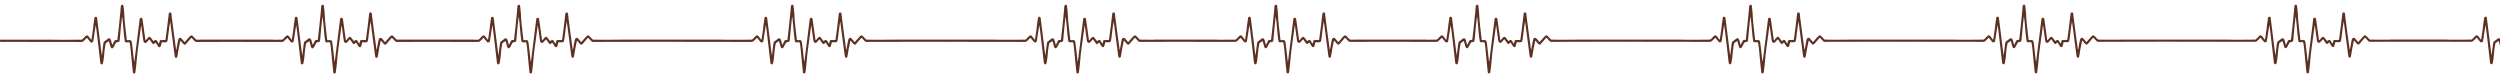
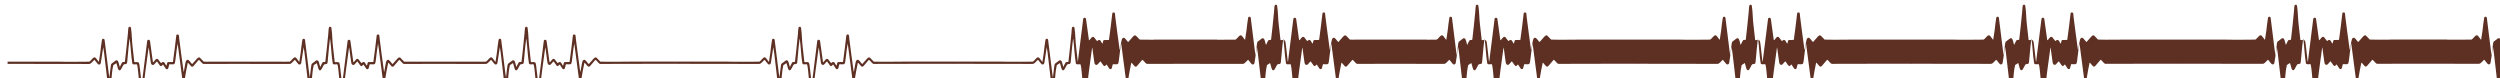
<svg xmlns="http://www.w3.org/2000/svg" id="Capa_1" data-name="Capa 1" viewBox="0 0 3840 120">
-   <path d="M4022.04,60.74c-1.12,0-2.27,0-3.39,0-15.5.04-31.11.47-46.61.02l-5.73-5.92c-2.27-1.66-3.62.43-5.11,1.88l-6.9,7.8c-.16.04-1.06-1.03-1.25-1.25-1.12-1.3-3.83-5.35-5.55-5.38-1.84-.03-2.69,1.64-3.13,3.15-1.27,4.42-1.59,9.71-2.73,14.29-.09.35-.01.97-.51.83-2.41-16.54-4.41-33.16-6.61-49.73-.25-1.84-.24-4.07-.6-5.85-.44-2.21-3.67-2.1-4.04,0-1.38,13.51-3.34,26.95-5.09,40.41l-.41.3-7.67.17c-1.36,1.57-1.03,3.84-2.01,5.56-1.91-1.68-2.4-6.37-5.69-5.69-.87.18-2.06,1.83-2.58,1.63-.54-.2-3.54-4.63-4.26-5.43-.94-1.04-2.05-1.44-3.31-.62-1.49.97-2.94,3.75-4.21,4.57-.22.14-.36.22-.63.17l-4.52-32.65c-.76-2.91-4.56-2.23-4.42.87l-8.17,65.09c-.42-.85-.49-2.02-.61-2.98-1.01-8.02-1.59-16.13-2.73-24.14-.18-1.23-.57-4.71-1.32-5.49-1.53-1.58-4.6-.54-6.45-.89-.21-.04-.36-.06-.41-.3l-2.54-22.54c-1.29-9.61-1.01-20.03-2.53-29.54-.28-1.74-1.37-2.31-3.03-1.63-.92.37-1.11,2.49-1.23,3.43-.31,2.42-.31,4.9-.56,7.32-1.44,14.19-2.76,28.43-4.53,42.59-.47,1.03-2.94.05-4.07.95-.57.46-2.54,4.76-3.03,5.75-.18.36-.32.74-.39,1.14-.4.07-.5-.25-.62-.54-.99-2.27-1.38-8.36-3.82-9.26-.77-.28-1.38-.23-2.1.12-.57.27-6.11,4.45-6.54,4.92-.8.9-1.02,3.11-1.22,4.34-.91,5.65-1.26,11.4-2,17.08l-1.05-6.74-6.32-50.83c-.12-1.47-1.04-2.28-2.53-2.04-1.44.23-1.46,1.21-1.69,2.43-1.15,5.99-1.57,12.47-2.41,18.55-.66,4.76-1.5,9.5-2.13,14.27-.35.06-.51-.23-.71-.45-1.42-1.54-2.51-3.73-3.94-5.19-1.27-1.3-2.31-1.58-3.85-.44-2.13,1.57-3.9,4.51-6.24,5.95-12.48.22-25.06.18-37.58.15v-.19c-3.54,0-7.09,0-10.64,0-.19,0-.37,0-.56,0-12.68-.03-25.37-.01-38.05,0-6.49,0-12.99-.02-19.48,0-1.12,0-2.27,0-3.39,0-1.04,0-2.08.01-3.12.02-4.25,0-8.5,0-12.76,0v.12c-10.25.1-20.52.19-30.74-.11l-5.73-5.92c-2.27-1.66-3.62.43-5.11,1.88l-6.9,7.8c-.16.04-1.06-1.03-1.25-1.25-1.12-1.3-3.83-5.35-5.55-5.38-1.84-.03-2.69,1.64-3.13,3.15-1.27,4.42-1.59,9.71-2.73,14.29-.09.35-.01.97-.51.83-2.41-16.54-4.41-33.16-6.61-49.73-.25-1.84-.24-4.07-.6-5.85-.44-2.21-3.67-2.1-4.04,0-1.38,13.51-3.34,26.95-5.09,40.41l-.41.3-7.67.17c-1.36,1.57-1.03,3.84-2.01,5.56-1.91-1.68-2.4-6.37-5.69-5.69-.87.18-2.06,1.83-2.58,1.63-.54-.2-3.54-4.63-4.26-5.43-.94-1.04-2.04-1.44-3.31-.62-1.49.97-2.94,3.75-4.21,4.57-.22.14-.36.22-.63.17l-4.52-32.65c-.76-2.91-4.56-2.23-4.42.87l-8.17,65.09c-.42-.85-.49-2.02-.61-2.98-1.01-8.02-1.59-16.13-2.73-24.14-.18-1.23-.57-4.71-1.32-5.49-1.53-1.58-4.6-.54-6.45-.89-.21-.04-.36-.06-.41-.3l-2.54-22.54c-1.29-9.61-1.01-20.03-2.53-29.54-.28-1.74-1.37-2.31-3.03-1.63-.92.37-1.11,2.49-1.23,3.43-.31,2.42-.31,4.9-.56,7.32-1.44,14.19-2.76,28.43-4.53,42.59-.47,1.03-2.94.05-4.07.95-.57.46-2.54,4.76-3.03,5.75-.18.36-.32.74-.39,1.14-.4.07-.5-.25-.62-.54-.98-2.27-1.38-8.36-3.82-9.26-.77-.28-1.38-.23-2.1.12-.56.27-6.11,4.45-6.54,4.92-.8.9-1.02,3.11-1.22,4.34-.91,5.65-1.26,11.4-2,17.08l-1.05-6.74-6.32-50.83c-.12-1.47-1.04-2.28-2.53-2.04-1.44.23-1.46,1.21-1.69,2.43-1.15,5.99-1.57,12.47-2.41,18.55-.66,4.76-1.5,9.5-2.13,14.27-.35.06-.51-.23-.71-.45-1.42-1.54-2.51-3.73-3.94-5.19-1.27-1.3-2.31-1.58-3.85-.44-2.13,1.57-3.9,4.51-6.24,5.95-12.7.22-25.49.18-38.22.15-3.49,0-7.06-.19-10.56-.2-24.73-.06-49.46.05-74.18.01h0c-22.91.04-45.82-.06-68.73-.01-1.12,0-2.27,0-3.39,0-15.5.04-31.11.47-46.61.02l-5.73-5.92c-2.27-1.66-3.62.43-5.11,1.88l-6.9,7.8c-.16.04-1.06-1.03-1.25-1.25-1.12-1.3-3.83-5.35-5.55-5.38-1.84-.03-2.69,1.64-3.13,3.15-1.27,4.42-1.59,9.71-2.73,14.29-.09.35-.01.97-.51.83-2.41-16.54-4.41-33.16-6.61-49.73-.25-1.84-.24-4.07-.6-5.85-.44-2.21-3.67-2.1-4.04,0-1.38,13.51-3.34,26.95-5.09,40.41l-.41.3-7.67.17c-1.36,1.57-1.03,3.84-2.01,5.56-1.91-1.68-2.4-6.37-5.69-5.69-.87.18-2.06,1.83-2.58,1.63-.54-.2-3.54-4.63-4.26-5.43-.94-1.04-2.05-1.44-3.31-.62-1.49.97-2.94,3.75-4.21,4.57-.22.14-.36.22-.63.17l-4.52-32.65c-.76-2.91-4.56-2.23-4.42.87l-8.17,65.09c-.42-.85-.49-2.02-.61-2.98-1.01-8.02-1.59-16.13-2.73-24.14-.18-1.23-.57-4.71-1.32-5.49-1.53-1.58-4.6-.54-6.45-.89-.21-.04-.36-.06-.41-.3l-2.54-22.54c-1.29-9.61-1.01-20.03-2.53-29.54-.28-1.74-1.37-2.31-3.03-1.63-.92.37-1.11,2.49-1.23,3.43-.31,2.42-.31,4.9-.56,7.32-1.44,14.19-2.76,28.43-4.53,42.59-.47,1.03-2.94.05-4.07.95-.57.46-2.54,4.76-3.03,5.75-.18.36-.32.74-.39,1.14-.4.07-.5-.25-.62-.54-.98-2.27-1.38-8.36-3.82-9.26-.77-.28-1.38-.23-2.1.12-.56.27-6.11,4.45-6.54,4.92-.8.9-1.02,3.11-1.22,4.34-.91,5.65-1.26,11.4-2,17.08l-1.05-6.74-6.32-50.83c-.12-1.47-1.04-2.28-2.53-2.04-1.44.23-1.46,1.21-1.69,2.43-1.15,5.99-1.57,12.47-2.41,18.55-.66,4.76-1.5,9.5-2.13,14.27-.35.06-.51-.23-.71-.45-1.42-1.54-2.51-3.73-3.94-5.19-1.27-1.3-2.31-1.58-3.85-.44-2.13,1.57-3.9,4.51-6.24,5.95-12.7.22-25.49.18-38.22.15-3.49,0-7.06-.19-10.56-.2-25.6-.06-51.2.06-76.79,0-22.91.04-45.82-.05-68.73,0-1.12,0-2.27,0-3.39,0-15.5.04-31.11.47-46.61.02l-5.73-5.92c-2.27-1.66-3.62.43-5.11,1.88l-6.9,7.8c-.16.04-1.06-1.03-1.25-1.25-1.12-1.3-3.83-5.35-5.55-5.38-1.84-.03-2.69,1.64-3.13,3.15-1.27,4.42-1.59,9.71-2.73,14.29-.09.35-.01.97-.51.83-2.41-16.54-4.41-33.16-6.61-49.73-.25-1.84-.24-4.07-.6-5.85-.44-2.21-3.67-2.1-4.04,0-1.38,13.51-3.34,26.95-5.09,40.41l-.41.3-7.67.17c-1.36,1.57-1.03,3.84-2.01,5.56-1.91-1.68-2.4-6.37-5.69-5.69-.87.18-2.06,1.83-2.58,1.63-.54-.2-3.54-4.63-4.26-5.43-.94-1.04-2.05-1.44-3.31-.62-1.49.97-2.94,3.75-4.21,4.57-.22.14-.36.22-.63.17l-4.52-32.65c-.76-2.91-4.56-2.23-4.42.87l-8.17,65.09c-.42-.85-.49-2.02-.61-2.98-1.01-8.02-1.59-16.13-2.73-24.14-.18-1.23-.57-4.71-1.32-5.49-1.53-1.58-4.6-.54-6.45-.89-.21-.04-.36-.06-.41-.3l-2.54-22.54c-1.29-9.61-1.01-20.03-2.53-29.54-.28-1.74-1.37-2.31-3.03-1.63-.92.37-1.11,2.49-1.23,3.43-.31,2.42-.31,4.9-.56,7.32-1.44,14.19-2.76,28.43-4.53,42.59-.47,1.03-2.94.05-4.07.95-.57.46-2.54,4.76-3.03,5.75-.18.36-.32.74-.39,1.14-.4.07-.5-.25-.62-.54-.98-2.27-1.38-8.36-3.82-9.26-.77-.28-1.38-.23-2.1.12-.57.27-6.11,4.45-6.54,4.92-.8.9-1.02,3.11-1.22,4.34-.91,5.65-1.26,11.4-2,17.08l-1.05-6.74-6.32-50.83c-.12-1.47-1.04-2.28-2.53-2.04-1.44.23-1.46,1.21-1.69,2.43-1.15,5.99-1.57,12.47-2.41,18.55-.66,4.76-1.5,9.5-2.13,14.27-.35.06-.51-.23-.71-.45-1.42-1.54-2.51-3.73-3.94-5.19-1.27-1.3-2.31-1.58-3.85-.44-2.13,1.57-3.9,4.51-6.24,5.95-12.7.22-25.49.18-38.22.15-3.49,0-7.06-.19-10.56-.2-25.6-.06-51.2.06-76.79,0-22.91.04-45.82-.05-68.73,0-1.12,0-2.27,0-3.39,0-15.5.04-31.11.47-46.61.02l-5.73-5.92c-2.27-1.66-3.62.43-5.11,1.88l-6.9,7.8c-.16.04-1.06-1.03-1.25-1.25-1.12-1.3-3.83-5.35-5.55-5.38-1.84-.03-2.69,1.64-3.13,3.15-1.27,4.42-1.59,9.71-2.73,14.29-.09.35-.01.97-.51.83-2.41-16.54-4.41-33.16-6.61-49.73-.25-1.84-.24-4.07-.6-5.85-.44-2.21-3.67-2.1-4.04,0-1.38,13.51-3.34,26.95-5.09,40.41l-.41.3-7.67.17c-1.36,1.57-1.03,3.84-2.01,5.56-1.91-1.68-2.4-6.37-5.69-5.69-.87.18-2.06,1.83-2.58,1.63-.54-.2-3.54-4.63-4.26-5.43-.94-1.04-2.05-1.44-3.31-.62-1.49.97-2.94,3.75-4.21,4.57-.22.14-.36.22-.63.17l-4.52-32.65c-.76-2.91-4.56-2.23-4.42.87l-8.17,65.09c-.42-.85-.49-2.02-.61-2.98-1.01-8.02-1.59-16.13-2.73-24.14-.17-1.23-.57-4.71-1.32-5.49-1.53-1.58-4.6-.54-6.45-.89-.21-.04-.36-.06-.41-.3l-2.54-22.54c-1.29-9.61-1.01-20.03-2.53-29.54-.28-1.74-1.37-2.31-3.03-1.63-.92.37-1.11,2.49-1.23,3.43-.31,2.42-.31,4.9-.56,7.32-1.44,14.19-2.76,28.43-4.53,42.59-.47,1.03-2.94.05-4.07.95-.57.46-2.54,4.76-3.03,5.75-.18.36-.32.74-.39,1.14-.4.07-.5-.25-.62-.54-.98-2.27-1.38-8.36-3.82-9.26-.77-.28-1.38-.23-2.1.12-.57.27-6.11,4.45-6.54,4.92-.8.9-1.02,3.11-1.22,4.34-.91,5.65-1.26,11.4-2,17.08l-1.05-6.74-6.32-50.83c-.12-1.47-1.04-2.28-2.53-2.04-1.44.23-1.46,1.21-1.69,2.43-1.15,5.99-1.57,12.47-2.41,18.55-.66,4.76-1.5,9.5-2.13,14.27-.35.06-.51-.23-.71-.45-1.42-1.54-2.51-3.73-3.94-5.19-1.27-1.3-2.31-1.58-3.85-.44-2.13,1.57-3.9,4.51-6.24,5.95-4.87.08-9.76.12-14.65.15v-.19c-11.28.02-22.56,0-33.84,0-.09,0-.19,0-.28,0-12.26-.03-24.52-.01-36.77,0-.41,0-.82,0-1.22,0-.06,0-.12,0-.17,0-12.87.02-25.75.03-38.62,0v.16c-2.61-.03-5.21-.08-7.81-.15l-5.73-5.92c-2.27-1.66-3.62.43-5.11,1.88l-6.9,7.8c-.16.04-1.06-1.03-1.25-1.25-1.12-1.3-3.83-5.35-5.55-5.38-1.84-.03-2.69,1.64-3.13,3.15-1.27,4.42-1.59,9.71-2.73,14.29-.09.35-.01.97-.51.83-2.41-16.54-4.41-33.16-6.61-49.73-.25-1.84-.24-4.07-.6-5.85-.44-2.21-3.67-2.1-4.04,0-1.38,13.51-3.34,26.95-5.09,40.41l-.41.3-7.67.17c-1.36,1.57-1.03,3.84-2.01,5.56-1.91-1.68-2.4-6.37-5.69-5.69-.87.18-2.06,1.83-2.58,1.63-.54-.2-3.54-4.63-4.26-5.43-.94-1.04-2.05-1.44-3.31-.62-1.49.97-2.94,3.75-4.21,4.57-.22.14-.36.22-.63.17l-4.52-32.65c-.76-2.91-4.56-2.23-4.42.87l-8.17,65.09c-.42-.85-.49-2.02-.61-2.98-1.01-8.02-1.59-16.13-2.73-24.14-.18-1.23-.57-4.71-1.32-5.49-1.53-1.58-4.6-.54-6.45-.89-.21-.04-.36-.06-.41-.3l-2.54-22.54c-1.29-9.61-1.01-20.03-2.53-29.54-.28-1.74-1.37-2.31-3.03-1.63-.92.37-1.11,2.49-1.23,3.43-.31,2.42-.31,4.9-.56,7.32-1.44,14.19-2.76,28.43-4.53,42.59-.47,1.03-2.94.05-4.07.95-.57.46-2.54,4.76-3.03,5.75-.18.36-.32.74-.39,1.14-.4.07-.5-.25-.62-.54-.98-2.27-1.38-8.36-3.82-9.26-.77-.28-1.38-.23-2.1.12-.57.27-6.11,4.45-6.54,4.92-.8.9-1.02,3.11-1.22,4.34-.91,5.65-1.26,11.4-2,17.08l-1.05-6.74-6.32-50.83c-.12-1.47-1.04-2.28-2.53-2.04-1.44.23-1.46,1.21-1.69,2.43-1.15,5.99-1.57,12.47-2.41,18.55-.66,4.76-1.5,9.5-2.13,14.27-.35.06-.51-.23-.71-.45-1.42-1.54-2.51-3.73-3.94-5.19-1.27-1.3-2.31-1.58-3.85-.44-2.13,1.57-3.9,4.51-6.24,5.95-9.42.16-18.88.18-28.34.17v-.21c-6.66.01-13.32,0-19.98,0-.15,0-.3,0-.45,0-12.39-.03-24.78-.01-37.17,0-3.71,0-7.42,0-11.13,0-1.12,0-2.27,0-3.39,0-1.16,0-2.32.01-3.48.02-7.21,0-14.42,0-21.63-.01v.19c-7.18.04-14.35.03-21.5-.18l-5.73-5.92c-2.27-1.66-3.62.43-5.11,1.88l-6.9,7.8c-.16.04-1.06-1.03-1.25-1.25-1.12-1.3-3.83-5.35-5.55-5.38-1.84-.03-2.69,1.64-3.13,3.15-1.27,4.42-1.59,9.71-2.73,14.29-.09.35-.01.97-.51.83-2.41-16.54-4.41-33.16-6.61-49.73-.25-1.84-.24-4.07-.6-5.85-.44-2.21-3.67-2.1-4.04,0-1.38,13.51-3.34,26.95-5.09,40.41l-.41.3-7.67.17c-1.36,1.57-1.03,3.84-2.01,5.56-1.91-1.68-2.4-6.37-5.69-5.69-.87.18-2.06,1.83-2.58,1.63-.54-.2-3.54-4.63-4.26-5.43-.94-1.04-2.05-1.44-3.31-.62-1.49.97-2.94,3.75-4.21,4.57-.22.14-.36.22-.63.17l-4.52-32.65c-.76-2.91-4.56-2.23-4.42.87l-8.17,65.09c-.42-.85-.49-2.02-.61-2.98-1.01-8.02-1.59-16.13-2.73-24.14-.18-1.23-.57-4.71-1.32-5.49-1.53-1.58-4.6-.54-6.45-.89-.21-.04-.36-.06-.41-.3l-2.54-22.54c-1.29-9.61-1.01-20.03-2.53-29.54-.28-1.74-1.37-2.31-3.03-1.63-.92.37-1.11,2.49-1.23,3.43-.31,2.42-.31,4.9-.56,7.32-1.44,14.19-2.76,28.43-4.53,42.59-.47,1.03-2.94.05-4.07.95-.57.46-2.54,4.76-3.03,5.75-.18.36-.32.74-.39,1.14-.4.07-.5-.25-.62-.54-.98-2.27-1.38-8.36-3.82-9.26-.77-.28-1.38-.23-2.1.12-.57.27-6.11,4.45-6.54,4.92-.8.9-1.02,3.11-1.22,4.34-.91,5.65-1.26,11.4-2,17.08l-1.05-6.74-6.32-50.83c-.12-1.47-1.04-2.28-2.53-2.04-1.44.23-1.46,1.21-1.69,2.43-1.15,5.99-1.57,12.47-2.41,18.55-.66,4.76-1.5,9.5-2.13,14.27-.35.06-.51-.23-.71-.45-1.42-1.54-2.51-3.73-3.94-5.19-1.27-1.3-2.31-1.58-3.85-.44-2.13,1.57-3.9,4.51-6.24,5.95-12.7.22-25.49.18-38.22.15-3.49,0-7.06-.19-10.56-.2-25.6-.06-51.2.06-76.79,0-22.91.04-45.82-.05-68.73,0-1.12,0-2.27,0-3.39,0-15.5.04-31.11.47-46.61.02l-5.73-5.92c-2.27-1.66-3.62.43-5.11,1.88l-6.9,7.8c-.16.04-1.06-1.03-1.25-1.25-1.12-1.3-3.83-5.35-5.55-5.38-1.84-.03-2.69,1.64-3.13,3.15-1.27,4.42-1.59,9.71-2.73,14.29-.09.35-.01.97-.51.83-2.41-16.54-4.41-33.16-6.61-49.73-.25-1.84-.24-4.07-.6-5.85-.44-2.21-3.67-2.1-4.04,0-1.38,13.51-3.34,26.95-5.09,40.41l-.41.3-7.67.17c-1.36,1.57-1.03,3.84-2.01,5.56-1.91-1.68-2.4-6.37-5.69-5.69-.87.18-2.06,1.83-2.58,1.63-.54-.2-3.54-4.63-4.26-5.43-.94-1.04-2.05-1.44-3.31-.62-1.49.97-2.94,3.75-4.21,4.57-.22.14-.36.22-.63.17l-4.52-32.65c-.76-2.91-4.56-2.23-4.42.87l-8.17,65.09c-.42-.85-.49-2.02-.61-2.98-1.01-8.02-1.59-16.13-2.73-24.14-.18-1.23-.57-4.71-1.32-5.49-1.53-1.58-4.6-.54-6.45-.89-.21-.04-.36-.06-.41-.3l-2.54-22.54c-1.29-9.61-1.01-20.03-2.53-29.54-.28-1.74-1.37-2.31-3.03-1.63-.92.37-1.11,2.49-1.23,3.43-.31,2.42-.31,4.9-.56,7.32-1.44,14.19-2.76,28.43-4.53,42.59-.47,1.03-2.94.05-4.07.95-.57.46-2.54,4.76-3.03,5.75-.18.36-.32.74-.39,1.14-.4.07-.5-.25-.62-.54-.98-2.27-1.38-8.36-3.82-9.26-.77-.28-1.38-.23-2.1.12-.57.27-6.11,4.45-6.54,4.92-.8.9-1.02,3.11-1.22,4.34-.91,5.65-1.26,11.4-2,17.08l-1.05-6.74-6.32-50.83c-.12-1.47-1.04-2.28-2.53-2.04-1.44.23-1.46,1.21-1.69,2.43-1.15,5.99-1.57,12.47-2.41,18.55-.66,4.76-1.5,9.5-2.13,14.27-.35.06-.51-.23-.71-.45-1.42-1.54-2.51-3.73-3.94-5.19-1.27-1.3-2.31-1.58-3.85-.44-2.13,1.57-3.9,4.51-6.24,5.95-12.7.22-25.49.18-38.22.15-3.49,0-7.06-.19-10.56-.2-25.6-.06-51.2.06-76.79,0-22.91.04-45.82-.05-68.73,0-1.12,0-2.27,0-3.39,0-15.5.04-31.11.47-46.61.02l-5.73-5.92c-2.27-1.66-3.62.43-5.11,1.88l-6.9,7.8c-.16.04-1.06-1.03-1.25-1.25-1.12-1.3-3.83-5.35-5.55-5.38-1.84-.03-2.69,1.64-3.13,3.15-1.27,4.42-1.59,9.71-2.73,14.29-.09.35-.01.97-.51.83-2.41-16.54-4.41-33.16-6.61-49.73-.25-1.84-.24-4.07-.6-5.85-.44-2.21-3.67-2.1-4.04,0-1.38,13.51-3.34,26.95-5.09,40.41l-.41.3-7.67.17c-1.36,1.57-1.03,3.84-2.01,5.56-1.91-1.68-2.4-6.37-5.69-5.69-.87.18-2.06,1.83-2.58,1.63-.54-.2-3.54-4.63-4.26-5.43-.94-1.04-2.05-1.44-3.31-.62-1.49.97-2.94,3.75-4.21,4.57-.22.14-.36.22-.63.17l-4.52-32.65c-.76-2.91-4.56-2.23-4.42.87l-8.17,65.09c-.42-.85-.49-2.02-.61-2.98-1.01-8.02-1.59-16.13-2.73-24.14-.18-1.23-.57-4.71-1.32-5.49-1.53-1.58-4.6-.54-6.45-.89-.21-.04-.36-.06-.41-.3l-2.54-22.54c-1.29-9.61-1.01-20.03-2.53-29.54-.28-1.74-1.37-2.31-3.03-1.63-.92.37-1.11,2.49-1.23,3.43-.31,2.42-.31,4.9-.56,7.32-1.44,14.19-2.76,28.43-4.53,42.59-.47,1.03-2.94.05-4.07.95-.57.46-2.54,4.76-3.03,5.75-.18.36-.32.74-.39,1.14-.4.07-.5-.25-.62-.54-.98-2.27-1.38-8.36-3.82-9.26-.77-.28-1.38-.23-2.1.12-.57.27-6.11,4.45-6.54,4.92-.8.9-1.02,3.11-1.22,4.34-.91,5.65-1.26,11.4-2,17.08l-1.05-6.74-6.32-50.83c-.12-1.47-1.04-2.28-2.53-2.04-1.44.23-1.46,1.21-1.69,2.43-1.15,5.99-1.57,12.47-2.41,18.55-.66,4.76-1.5,9.5-2.13,14.27-.35.06-.51-.23-.71-.45-1.42-1.54-2.51-3.73-3.94-5.19-1.27-1.3-2.31-1.58-3.85-.44-2.13,1.57-3.9,4.51-6.24,5.95-2.3.04-4.6.06-6.9.09v-.13c-13.88.03-27.77,0-41.66,0-.07,0-.15,0-.22,0-25.6-.06-51.2.06-76.79,0h0s-.04.01-.06,0l-5.73-5.92c-2.27-1.66-3.62.43-5.11,1.88l-6.9,7.8c-.16.04-1.06-1.03-1.25-1.25-1.12-1.3-3.83-5.35-5.55-5.38-1.84-.03-2.69,1.64-3.13,3.15-1.27,4.42-1.59,9.71-2.73,14.29-.09.35-.01.97-.51.83-2.41-16.54-4.41-33.16-6.61-49.73-.25-1.84-.24-4.07-.6-5.85-.44-2.21-3.67-2.1-4.04,0-1.38,13.51-3.34,26.95-5.09,40.41l-.41.3-7.67.17c-1.36,1.57-1.03,3.84-2.01,5.56-1.91-1.68-2.4-6.37-5.69-5.69-.87.18-2.06,1.83-2.58,1.63-.54-.2-3.54-4.63-4.26-5.43-.94-1.04-2.05-1.44-3.31-.62-1.49.97-2.94,3.75-4.21,4.57-.22.14-.36.22-.63.17l-4.52-32.65c-.76-2.91-4.56-2.23-4.42.87l-8.17,65.09c-.42-.85-.49-2.02-.61-2.98-1.01-8.02-1.59-16.13-2.73-24.14-.18-1.23-.57-4.71-1.32-5.49-1.53-1.58-4.6-.54-6.45-.89-.21-.04-.36-.06-.41-.3l-2.54-22.54c-1.29-9.61-1.01-20.03-2.53-29.54-.28-1.74-1.37-2.31-3.03-1.63-.92.37-1.11,2.49-1.23,3.43-.31,2.42-.31,4.9-.56,7.32-1.44,14.19-2.76,28.43-4.53,42.59-.47,1.03-2.94.05-4.07.95-.57.46-2.54,4.76-3.03,5.75-.18.36-.32.74-.39,1.14-.4.07-.5-.25-.62-.54-.98-2.27-1.38-8.36-3.82-9.26-.77-.28-1.38-.23-2.1.12-.57.27-6.11,4.45-6.54,4.92-.8.9-1.02,3.11-1.22,4.34-.91,5.65-1.26,11.4-2,17.08l-1.05-6.74-6.32-50.83c-.12-1.47-1.04-2.28-2.53-2.04-1.44.23-1.46,1.21-1.69,2.43-1.15,5.99-1.57,12.47-2.41,18.55-.66,4.76-1.5,9.5-2.13,14.27-.35.06-.51-.23-.71-.45-1.42-1.54-2.51-3.73-3.94-5.19-1.27-1.3-2.31-1.58-3.85-.44-2.13,1.57-3.9,4.51-6.24,5.95-4.46.08-8.93.12-13.4.14v-.18c-11.7.02-23.4,0-35.1,0-.09,0-.18,0-.27,0-25.6-.06-51.2.06-76.79,0v.15c-2.19-.03-4.38-.08-6.56-.14l-5.73-5.92c-2.27-1.66-3.62.43-5.11,1.88l-6.9,7.8c-.16.04-1.06-1.03-1.25-1.25-1.12-1.3-3.83-5.35-5.55-5.38-1.84-.03-2.69,1.64-3.13,3.15-1.27,4.42-1.59,9.71-2.73,14.29-.09.35-.01.97-.51.83-2.41-16.54-4.41-33.16-6.61-49.73-.25-1.84-.24-4.07-.6-5.85-.44-2.21-3.67-2.1-4.04,0-1.38,13.51-3.34,26.95-5.09,40.41l-.41.3-7.67.17c-1.36,1.57-1.03,3.84-2.01,5.56-1.91-1.68-2.4-6.37-5.69-5.69-.87.18-2.06,1.83-2.58,1.63-.54-.2-3.54-4.63-4.26-5.43-.94-1.04-2.05-1.44-3.31-.62-1.49.97-2.94,3.75-4.21,4.57-.22.14-.36.22-.63.17l-4.52-32.65c-.76-2.91-4.56-2.23-4.42.87l-8.17,65.09c-.42-.85-.49-2.02-.61-2.98-1.01-8.02-1.59-16.13-2.73-24.14-.18-1.23-.57-4.71-1.32-5.49-1.53-1.58-4.6-.54-6.45-.89-.21-.04-.36-.06-.41-.3l-2.54-22.54c-1.29-9.61-1.01-20.03-2.53-29.54-.28-1.74-1.37-2.31-3.03-1.63-.92.37-1.11,2.49-1.23,3.43-.31,2.42-.31,4.9-.56,7.32-1.44,14.19-2.76,28.43-4.53,42.59-.47,1.03-2.94.05-4.07.95-.57.46-2.54,4.76-3.03,5.75-.18.36-.32.74-.39,1.14-.4.07-.5-.25-.62-.54-.98-2.27-1.38-8.36-3.82-9.26-.77-.28-1.38-.23-2.1.12-.57.27-6.11,4.45-6.54,4.92-.8.9-1.02,3.11-1.22,4.34-.91,5.65-1.26,11.4-2,17.08l-1.05-6.74-6.32-50.83c-.12-1.47-1.04-2.28-2.53-2.04-1.44.23-1.46,1.21-1.69,2.43-1.15,5.99-1.57,12.47-2.41,18.55-.66,4.76-1.5,9.5-2.13,14.27-.35.06-.51-.23-.71-.45-1.42-1.54-2.51-3.73-3.94-5.19-1.27-1.3-2.31-1.58-3.85-.44-2.13,1.57-3.9,4.51-6.24,5.95-12.7.22-25.49.18-38.22.15-3.49,0-7.06-.19-10.56-.2-25.6-.06-51.2.06-76.79,0v3.4c1.15-.14,2.4.13,3.5.14.22,0,.44-.12.7-.12,40.29.04,80.58.06,120.98.17.48-.08,1.06-.12,1.52-.28,1.96-.69,4.88-4.68,6.72-6,.48,0,5.01,6.81,6.35,7.08,2.32.44,3-.58,3.51-2.6l3.67-24.01c.41,2.72.88,5.45,1.23,8.17,2.16,16.77,3.81,33.62,5.85,50.4,1.11,2.56,3.51,2.34,4.16-.5,1.67-7.33,1.79-16.32,2.94-23.93.33-2.19.71-4.38,1.27-6.52l4.79-3.09c.91,2.59,1.42,5.43,2.28,8.02.59,1.75,1.49,4.08,3.8,2.63,1.11-.69,3.27-5.6,4.1-7,1.93-3.27,2.29-1.29,4.92-2.42,1.49-.64,1.38-2.39,1.56-3.82.88-7.13,1.14-14.36,1.98-21.49l1.52-13.17c.33.42.37,1.17.45,1.7,1.6,11.83,1.78,24.12,3.82,35.95.79,2.71,4.92,1.04,7,1.39.18.04.34.72.39.9.93,3.21,1.3,8.62,1.7,12.1,1.3,11.23,1.89,22.56,3.31,33.77.53,1.36,2.63,1.63,3.47.42.32-.45.45-1.57.54-2.15,1.69-11.58,2.11-23.62,3.81-35.24l4.82-35.58.51,2.09c1.01,6.33,1.53,12.76,2.59,19.08.27,1.6.39,4.21,1.86,5.13,2.64,1.66,4.19-1.07,5.7-2.84l2.15-2.15c1.61,1.82,2.75,4.26,4.32,6.07,2.28,2.64,3.09.43,5-1.23.39.01,3.52,5.7,4.39,6.53.74.71,2.3.98,3.05.18,1.07-1.14,1.8-6.76,2.13-7,2.02-.53,6.42.77,7.91-.7.92-.91,1.2-3.55,1.4-4.87.88-5.86,1.38-11.81,2.2-17.69l1.41-8.71,6.84,52.18c.37,1.82.24,3.91,2.74,3.51.92-.15,1.19-.99,1.45-1.77,1.29-8.1,2.68-16.19,4.47-24.19.31-.49,1.26.7,1.53.98.97,1.02,3.62,4.74,4.76,4.92,1.08.17,1.7-.26,2.41-.97,2.59-2.58,4.85-6.04,7.43-8.69.33-.34.64-.71,1.11-.87,2.02,1.53,3.6,4.07,5.61,5.62.4.31.81.59,1.34.63,17-.03,33.95-.08,50.89-.12,27.04.03,54.09.06,81.2.13.48-.08,1.06-.12,1.52-.28,1.96-.69,4.88-4.68,6.72-6,.48,0,5.01,6.81,6.35,7.08,2.32.44,3-.58,3.51-2.6l3.67-24.01c.41,2.72.88,5.45,1.23,8.17,2.16,16.77,3.81,33.62,5.85,50.4,1.11,2.56,3.51,2.34,4.16-.5,1.67-7.33,1.79-16.32,2.94-23.93.33-2.19.71-4.38,1.27-6.52l4.79-3.09c.91,2.59,1.42,5.43,2.28,8.02.59,1.75,1.49,4.08,3.8,2.63,1.11-.69,3.27-5.6,4.1-7,1.93-3.27,2.29-1.29,4.92-2.42,1.49-.64,1.38-2.39,1.56-3.82.88-7.13,1.14-14.36,1.97-21.49l1.52-13.17c.33.42.37,1.17.45,1.7,1.6,11.83,1.78,24.12,3.82,35.95.79,2.71,4.92,1.04,7,1.39.18.04.34.72.39.9.93,3.21,1.3,8.62,1.7,12.1,1.3,11.23,1.89,22.56,3.31,33.77.53,1.36,2.63,1.63,3.47.42.32-.45.45-1.57.54-2.15,1.69-11.58,2.11-23.62,3.81-35.24l4.82-35.58.51,2.09c1.01,6.33,1.53,12.76,2.59,19.08.27,1.6.39,4.21,1.86,5.13,2.64,1.66,4.19-1.07,5.7-2.84l2.15-2.15c1.61,1.82,2.75,4.26,4.32,6.07,2.28,2.64,3.09.43,5-1.23.39.01,3.52,5.7,4.39,6.53.74.71,2.3.98,3.05.18,1.07-1.14,1.8-6.76,2.13-7,2.02-.53,6.42.77,7.91-.7.92-.91,1.2-3.55,1.4-4.87.88-5.86,1.38-11.81,2.2-17.69l1.41-8.71,6.84,52.18c.37,1.82.24,3.91,2.74,3.51.92-.15,1.19-.99,1.45-1.77,1.29-8.1,2.68-16.19,4.47-24.19.31-.49,1.26.7,1.53.98.97,1.02,3.62,4.74,4.76,4.92,1.08.17,1.7-.26,2.41-.97,2.59-2.58,4.85-6.04,7.43-8.69.33-.34.64-.71,1.11-.87,2.02,1.53,3.6,4.07,5.61,5.62.4.31.81.59,1.34.63,16.22-.03,32.39-.08,48.56-.12,25.65.03,51.32.06,77.03.12.48-.08,1.06-.12,1.52-.28,1.96-.69,4.88-4.68,6.72-6,.48,0,5.01,6.81,6.35,7.08,2.32.44,3-.58,3.51-2.6l3.67-24.01c.41,2.72.88,5.45,1.23,8.17,2.16,16.77,3.81,33.62,5.85,50.4,1.11,2.56,3.51,2.34,4.16-.5,1.67-7.33,1.79-16.32,2.94-23.93.33-2.19.71-4.38,1.27-6.52l4.79-3.09c.91,2.59,1.42,5.43,2.28,8.02.59,1.75,1.49,4.08,3.8,2.63,1.11-.69,3.27-5.6,4.1-7,1.93-3.27,2.29-1.29,4.92-2.42,1.49-.64,1.38-2.39,1.56-3.82.88-7.13,1.14-14.36,1.98-21.49l1.52-13.17c.33.42.37,1.17.45,1.7,1.6,11.83,1.78,24.12,3.82,35.95.79,2.71,4.92,1.04,7,1.39.18.04.34.72.39.9.93,3.21,1.3,8.62,1.7,12.1,1.3,11.23,1.89,22.56,3.31,33.77.53,1.36,2.63,1.63,3.47.42.32-.45.45-1.57.54-2.15,1.69-11.58,2.11-23.62,3.81-35.24l4.82-35.58.51,2.09c1.01,6.33,1.53,12.76,2.59,19.08.27,1.6.39,4.21,1.86,5.13,2.64,1.66,4.19-1.07,5.7-2.84l2.15-2.15c1.61,1.82,2.75,4.26,4.32,6.07,2.28,2.64,3.09.43,5-1.23.39.01,3.52,5.7,4.39,6.53.74.71,2.3.98,3.05.18,1.07-1.14,1.8-6.76,2.13-7,2.02-.53,6.42.77,7.91-.7.92-.91,1.2-3.55,1.4-4.87.88-5.86,1.38-11.81,2.2-17.69l1.41-8.71,6.84,52.18c.37,1.82.24,3.91,2.74,3.51.92-.15,1.19-.99,1.45-1.77,1.29-8.1,2.68-16.19,4.47-24.19.31-.49,1.26.7,1.53.98.97,1.02,3.62,4.74,4.75,4.92,1.08.17,1.7-.26,2.41-.97,2.59-2.58,4.85-6.04,7.43-8.69.33-.34.64-.71,1.11-.87,2.02,1.53,3.6,4.07,5.61,5.62.4.31.81.59,1.34.63,29.28-.05,58.42-.19,87.62-.19h31.46c1.15-.13,2.4.14,3.5.15.22,0,.44-.12.7-.12,40.29.04,80.58.06,120.98.17.48-.08,1.06-.12,1.52-.28,1.96-.69,4.88-4.68,6.72-6,.48,0,5.01,6.81,6.35,7.08,2.32.44,3-.58,3.51-2.6l3.67-24.01c.41,2.72.88,5.45,1.23,8.17,2.16,16.77,3.81,33.62,5.85,50.4,1.11,2.56,3.51,2.34,4.16-.5,1.67-7.33,1.79-16.32,2.94-23.93.33-2.19.71-4.38,1.27-6.52l4.79-3.09c.91,2.59,1.42,5.43,2.28,8.02.59,1.75,1.49,4.08,3.8,2.63,1.11-.69,3.27-5.6,4.1-7,1.93-3.27,2.29-1.29,4.92-2.42,1.49-.64,1.38-2.39,1.56-3.82.88-7.13,1.14-14.36,1.97-21.49l1.52-13.17c.33.42.37,1.17.45,1.7,1.6,11.83,1.78,24.12,3.82,35.95.79,2.71,4.92,1.04,7,1.39.18.04.34.72.39.9.93,3.21,1.3,8.62,1.7,12.1,1.3,11.23,1.89,22.56,3.31,33.77.53,1.36,2.63,1.63,3.47.42.32-.45.45-1.57.54-2.15,1.69-11.58,2.11-23.62,3.81-35.24l4.82-35.58.51,2.09c1.01,6.33,1.53,12.76,2.59,19.08.27,1.6.39,4.21,1.86,5.13,2.64,1.66,4.19-1.07,5.7-2.84l2.15-2.15c1.61,1.82,2.75,4.26,4.32,6.07,2.28,2.64,3.09.43,5-1.23.39.01,3.52,5.7,4.39,6.53.74.71,2.3.98,3.05.18,1.07-1.14,1.8-6.76,2.13-7,2.02-.53,6.42.77,7.91-.7.92-.91,1.2-3.55,1.4-4.87.88-5.86,1.38-11.81,2.2-17.69l1.41-8.71,6.84,52.18c.37,1.82.24,3.91,2.74,3.51.92-.15,1.19-.99,1.45-1.77,1.29-8.1,2.68-16.19,4.47-24.19.31-.49,1.26.7,1.53.98.97,1.02,3.62,4.74,4.76,4.92,1.08.17,1.7-.26,2.41-.97,2.59-2.58,4.85-6.04,7.43-8.69.33-.34.64-.71,1.11-.87,2.02,1.53,3.6,4.07,5.61,5.62.4.31.81.59,1.34.63,29.28-.05,58.42-.19,87.62-.19h31.46c1.15-.13,2.4.14,3.5.15.22,0,.44-.12.7-.12,40.29.04,80.58.06,120.98.17.48-.08,1.06-.12,1.52-.28,1.96-.69,4.88-4.68,6.72-6,.48,0,5.01,6.81,6.35,7.08,2.32.44,3-.58,3.51-2.6l3.67-24.01c.41,2.72.88,5.45,1.23,8.17,2.16,16.77,3.81,33.62,5.85,50.4,1.11,2.56,3.51,2.34,4.16-.5,1.67-7.33,1.79-16.32,2.94-23.93.33-2.19.71-4.38,1.27-6.52l4.79-3.09c.92,2.59,1.42,5.43,2.28,8.02.59,1.75,1.49,4.08,3.8,2.63,1.11-.69,3.27-5.6,4.1-7,1.93-3.27,2.29-1.29,4.92-2.42,1.49-.64,1.38-2.39,1.56-3.82.88-7.13,1.14-14.36,1.97-21.49l1.52-13.17c.33.42.37,1.17.45,1.7,1.6,11.83,1.78,24.12,3.82,35.95.79,2.71,4.92,1.04,7,1.39.18.04.34.72.39.9.93,3.21,1.3,8.62,1.7,12.1,1.3,11.23,1.89,22.56,3.31,33.77.53,1.36,2.63,1.63,3.47.42.32-.45.45-1.57.54-2.15,1.69-11.58,2.11-23.62,3.81-35.24l4.82-35.58.51,2.09c1.01,6.33,1.53,12.76,2.59,19.08.27,1.6.39,4.21,1.86,5.13,2.64,1.66,4.19-1.07,5.7-2.84l2.15-2.15c1.61,1.82,2.75,4.26,4.32,6.07,2.28,2.64,3.09.43,5-1.23.39.01,3.52,5.7,4.39,6.53.74.71,2.3.98,3.05.18,1.07-1.14,1.8-6.76,2.13-7,2.02-.53,6.42.77,7.91-.7.92-.91,1.2-3.55,1.4-4.87.88-5.86,1.38-11.81,2.2-17.69l1.41-8.71,6.84,52.18c.37,1.82.24,3.91,2.74,3.51.92-.15,1.19-.99,1.45-1.77,1.29-8.1,2.68-16.19,4.47-24.19.31-.49,1.26.7,1.53.98.97,1.02,3.62,4.74,4.76,4.92,1.08.17,1.7-.26,2.41-.97,2.59-2.58,4.85-6.04,7.43-8.69.33-.34.64-.71,1.11-.87,2.02,1.53,3.6,4.07,5.61,5.62.4.31.81.59,1.34.63,8.33-.01,16.63-.04,24.95-.06.13,0,.27.02.4.02.04,0,.09-.02.13-.02,10.26-.03,20.53-.04,30.78-.07,30.23.03,60.47.06,90.77.14.48-.08,1.06-.12,1.52-.28,1.96-.69,4.88-4.68,6.72-6,.48,0,5.01,6.81,6.35,7.08,2.32.44,3-.58,3.51-2.6l3.67-24.01c.41,2.72.88,5.45,1.23,8.17,2.16,16.77,3.81,33.62,5.85,50.4,1.11,2.56,3.51,2.34,4.16-.5,1.67-7.33,1.79-16.32,2.94-23.93.33-2.19.71-4.38,1.27-6.52l4.79-3.09c.91,2.59,1.42,5.43,2.28,8.02.59,1.75,1.49,4.08,3.8,2.63,1.11-.69,3.27-5.6,4.1-7,1.93-3.27,2.29-1.29,4.92-2.42,1.49-.64,1.38-2.39,1.56-3.82.88-7.13,1.14-14.36,1.97-21.49l1.52-13.17c.33.42.37,1.17.45,1.7,1.6,11.83,1.78,24.12,3.82,35.95.79,2.71,4.92,1.04,7,1.39.18.04.34.72.39.9.93,3.21,1.3,8.62,1.7,12.1,1.3,11.23,1.89,22.56,3.31,33.77.53,1.36,2.63,1.63,3.47.42.32-.45.45-1.57.54-2.15,1.69-11.58,2.11-23.62,3.81-35.24l4.82-35.58.51,2.09c1.01,6.33,1.53,12.76,2.59,19.08.27,1.6.39,4.21,1.86,5.13,2.64,1.66,4.19-1.07,5.7-2.84l2.15-2.15c1.61,1.82,2.75,4.26,4.32,6.07,2.28,2.64,3.09.43,5-1.23.39.01,3.52,5.7,4.39,6.53.74.71,2.3.98,3.05.18,1.07-1.14,1.8-6.76,2.13-7,2.02-.53,6.42.77,7.91-.7.92-.91,1.2-3.55,1.4-4.87.88-5.86,1.38-11.81,2.2-17.69l1.41-8.71,6.84,52.18c.37,1.82.24,3.91,2.74,3.51.92-.15,1.19-.99,1.45-1.77,1.29-8.1,2.68-16.19,4.47-24.19.31-.49,1.26.7,1.53.98.97,1.02,3.62,4.74,4.76,4.92,1.08.17,1.7-.26,2.41-.97,2.59-2.58,4.85-6.04,7.43-8.69.33-.34.64-.71,1.11-.87,2.02,1.53,3.6,4.07,5.61,5.62.4.31.81.59,1.34.63,17.15-.03,34.25-.08,51.34-.13,27.31.03,54.63.06,82,.13.48-.08,1.06-.12,1.52-.28,1.96-.69,4.88-4.68,6.72-6,.48,0,5.01,6.81,6.35,7.08,2.32.44,3-.58,3.51-2.6l3.67-24.01c.41,2.72.88,5.45,1.23,8.17,2.16,16.77,3.81,33.62,5.85,50.4,1.11,2.56,3.51,2.34,4.16-.5,1.67-7.33,1.79-16.32,2.94-23.93.33-2.19.71-4.38,1.27-6.52l4.79-3.09c.92,2.59,1.42,5.43,2.28,8.02.59,1.75,1.49,4.08,3.8,2.63,1.11-.69,3.27-5.6,4.1-7,1.93-3.27,2.29-1.29,4.92-2.42,1.49-.64,1.38-2.39,1.56-3.82.88-7.13,1.14-14.36,1.98-21.49l1.52-13.17c.33.42.37,1.17.45,1.7,1.6,11.83,1.78,24.12,3.82,35.95.79,2.71,4.92,1.04,7,1.39.18.04.34.72.39.9.93,3.21,1.3,8.62,1.7,12.1,1.3,11.23,1.89,22.56,3.31,33.77.53,1.36,2.63,1.63,3.47.42.32-.45.45-1.57.54-2.15,1.69-11.58,2.11-23.62,3.81-35.24l4.82-35.58.51,2.09c1.01,6.33,1.53,12.76,2.59,19.08.27,1.6.39,4.21,1.86,5.13,2.64,1.66,4.19-1.07,5.7-2.84l2.15-2.15c1.61,1.82,2.75,4.26,4.32,6.07,2.28,2.64,3.09.43,5-1.23.39.01,3.52,5.7,4.39,6.53.74.71,2.3.98,3.05.18,1.07-1.14,1.8-6.76,2.13-7,2.02-.53,6.42.77,7.91-.7.92-.91,1.2-3.55,1.4-4.87.88-5.86,1.38-11.81,2.2-17.69l1.41-8.71,6.84,52.18c.37,1.82.24,3.91,2.74,3.51.92-.15,1.19-.99,1.45-1.77,1.29-8.1,2.68-16.19,4.47-24.19.31-.49,1.26.7,1.53.98.97,1.02,3.62,4.74,4.75,4.92,1.08.17,1.7-.26,2.41-.97,2.59-2.58,4.85-6.04,7.43-8.69.33-.34.64-.71,1.11-.87,2.02,1.53,3.6,4.07,5.61,5.62.4.31.81.59,1.34.63,29.28-.05,58.42-.19,87.62-.19h31.46c1.15-.13,2.4.14,3.5.15.22,0,.44-.12.7-.12,40.29.04,80.58.06,120.98.17.48-.08,1.06-.12,1.52-.28,1.96-.69,4.88-4.68,6.72-6,.48,0,5.01,6.81,6.35,7.08,2.32.44,3-.58,3.51-2.6l3.67-24.01c.41,2.72.88,5.45,1.23,8.17,2.16,16.77,3.81,33.62,5.85,50.4,1.11,2.56,3.51,2.34,4.16-.5,1.67-7.33,1.79-16.32,2.94-23.93.33-2.19.71-4.38,1.27-6.52l4.79-3.09c.92,2.59,1.42,5.43,2.28,8.02.59,1.75,1.49,4.08,3.8,2.63,1.11-.69,3.27-5.6,4.1-7,1.93-3.27,2.29-1.29,4.92-2.42,1.49-.64,1.38-2.39,1.56-3.82.88-7.13,1.14-14.36,1.98-21.49l1.52-13.17c.33.42.37,1.17.45,1.7,1.6,11.83,1.78,24.12,3.82,35.95.79,2.71,4.92,1.04,7,1.39.18.04.34.72.39.9.93,3.21,1.3,8.62,1.7,12.1,1.3,11.23,1.89,22.56,3.31,33.77.53,1.36,2.63,1.63,3.47.42.32-.45.45-1.57.54-2.15,1.69-11.58,2.11-23.62,3.81-35.24l4.82-35.58.51,2.09c1.01,6.33,1.53,12.76,2.59,19.08.27,1.6.39,4.21,1.86,5.13,2.64,1.66,4.19-1.07,5.7-2.84l2.15-2.15c1.61,1.82,2.75,4.26,4.32,6.07,2.28,2.64,3.09.43,5-1.23.39.01,3.52,5.7,4.39,6.53.74.71,2.3.98,3.05.18,1.07-1.14,1.8-6.76,2.13-7,2.02-.53,6.42.77,7.91-.7.92-.91,1.2-3.55,1.4-4.87.88-5.86,1.38-11.81,2.2-17.69l1.41-8.71,6.84,52.18c.37,1.82.24,3.91,2.74,3.51.92-.15,1.19-.99,1.45-1.77,1.29-8.1,2.68-16.19,4.47-24.19.31-.49,1.26.7,1.53.98.97,1.02,3.62,4.74,4.75,4.92,1.08.17,1.7-.26,2.41-.97,2.59-2.58,4.85-6.04,7.43-8.69.33-.34.64-.71,1.11-.87,2.02,1.53,3.6,4.07,5.61,5.62.4.31.81.59,1.34.63,29.28-.05,58.42-.19,87.62-.19h31.46c1.15-.13,2.4.14,3.5.15.22,0,.44-.12.7-.12,40.29.04,80.58.06,120.98.17.48-.08,1.06-.12,1.52-.28,1.96-.69,4.88-4.68,6.72-6,.48,0,5.01,6.81,6.35,7.08,2.32.44,3-.58,3.51-2.6l3.67-24.01c.41,2.72.88,5.45,1.23,8.17,2.16,16.77,3.81,33.62,5.85,50.4,1.11,2.56,3.51,2.34,4.16-.5,1.67-7.33,1.79-16.32,2.94-23.93.33-2.19.71-4.38,1.27-6.52l4.79-3.09c.91,2.59,1.42,5.43,2.28,8.02.59,1.75,1.49,4.08,3.8,2.63,1.11-.69,3.27-5.6,4.1-7,1.93-3.27,2.29-1.29,4.92-2.42,1.49-.64,1.38-2.39,1.56-3.82.88-7.13,1.14-14.36,1.98-21.49l1.52-13.17c.33.42.37,1.17.45,1.7,1.6,11.83,1.78,24.12,3.82,35.95.79,2.71,4.92,1.04,7,1.39.18.04.34.72.39.9.93,3.21,1.3,8.62,1.7,12.1,1.3,11.23,1.89,22.56,3.31,33.77.53,1.36,2.63,1.63,3.47.42.32-.45.45-1.57.54-2.15,1.69-11.58,2.11-23.62,3.81-35.24l4.82-35.58.51,2.09c1.01,6.33,1.53,12.76,2.59,19.08.27,1.6.39,4.21,1.86,5.13,2.64,1.66,4.19-1.07,5.7-2.84l2.15-2.15c1.61,1.82,2.75,4.26,4.32,6.07,2.28,2.64,3.09.43,5-1.23.39.01,3.52,5.7,4.39,6.53.74.71,2.3.98,3.05.18,1.07-1.14,1.8-6.76,2.13-7,2.02-.53,6.42.77,7.91-.7.92-.91,1.2-3.55,1.4-4.87.88-5.86,1.38-11.81,2.2-17.69l1.41-8.71,6.84,52.18c.37,1.82.24,3.91,2.74,3.51.92-.15,1.19-.99,1.45-1.77,1.29-8.1,2.68-16.19,4.47-24.19.31-.49,1.26.7,1.53.98.97,1.02,3.62,4.74,4.76,4.92,1.08.17,1.7-.26,2.41-.97,2.59-2.58,4.85-6.04,7.43-8.69.33-.34.64-.71,1.11-.87,2.02,1.53,3.6,4.07,5.61,5.62.4.31.81.59,1.34.63,29.28-.05,58.42-.19,87.62-.19h28.85s.01,0,.02,0h1.52c.67.05,1.34.13,1.96.14.22,0,.44-.12.7-.12,40.29.04,80.58.06,120.98.17.48-.08,1.06-.12,1.52-.28,1.96-.69,4.88-4.68,6.72-6,.48,0,5.01,6.81,6.35,7.08,2.32.44,3-.58,3.51-2.6l3.67-24.01c.41,2.72.88,5.45,1.23,8.17,2.16,16.77,3.81,33.62,5.85,50.4,1.11,2.56,3.51,2.34,4.16-.5,1.67-7.33,1.79-16.32,2.94-23.93.33-2.19.71-4.38,1.27-6.52l4.79-3.09c.92,2.59,1.42,5.43,2.28,8.02.59,1.75,1.49,4.08,3.8,2.63,1.11-.69,3.27-5.6,4.1-7,1.93-3.27,2.29-1.29,4.92-2.42,1.49-.64,1.38-2.39,1.56-3.82.88-7.13,1.14-14.36,1.97-21.49l1.52-13.17c.33.42.37,1.17.45,1.7,1.6,11.83,1.78,24.12,3.82,35.95.79,2.71,4.92,1.04,7,1.39.18.04.34.72.39.9.93,3.21,1.3,8.62,1.7,12.1,1.3,11.23,1.89,22.56,3.31,33.77.53,1.36,2.63,1.63,3.47.42.32-.45.45-1.57.54-2.15,1.69-11.58,2.11-23.62,3.81-35.24l4.82-35.58.51,2.09c1.01,6.33,1.53,12.76,2.59,19.08.27,1.6.39,4.21,1.86,5.13,2.64,1.66,4.19-1.07,5.7-2.84l2.15-2.15c1.61,1.82,2.75,4.26,4.32,6.07,2.28,2.64,3.09.43,5-1.23.39.01,3.52,5.7,4.39,6.53.74.71,2.3.98,3.05.18,1.07-1.14,1.8-6.76,2.13-7,2.02-.53,6.42.77,7.91-.7.92-.91,1.2-3.55,1.4-4.87.88-5.86,1.38-11.81,2.2-17.69l1.41-8.71,6.84,52.18c.37,1.82.24,3.91,2.74,3.51.92-.15,1.19-.99,1.45-1.77,1.29-8.1,2.68-16.19,4.47-24.19.31-.49,1.26.7,1.53.98.97,1.02,3.62,4.74,4.76,4.92,1.08.17,1.7-.26,2.41-.97,2.59-2.58,4.85-6.04,7.43-8.69.33-.34.64-.71,1.11-.87,2.02,1.53,3.6,4.07,5.61,5.62.4.31.81.59,1.34.63,11.28-.02,22.53-.05,33.78-.09.27.02.54.04.81.04.08,0,.17-.02.26-.05,8.24-.02,16.49-.03,24.72-.05,32.2.03,64.41.06,96.69.14.48-.08,1.06-.12,1.52-.28,1.96-.69,4.88-4.68,6.72-6,.48,0,5.01,6.81,6.35,7.08,2.32.44,3-.58,3.51-2.6l3.67-24.01c.41,2.72.88,5.45,1.23,8.17,2.16,16.77,3.81,33.62,5.85,50.4,1.11,2.56,3.51,2.34,4.16-.5,1.67-7.33,1.79-16.32,2.94-23.93.33-2.19.71-4.38,1.27-6.52l4.79-3.09c.92,2.59,1.42,5.43,2.28,8.02.59,1.75,1.49,4.08,3.8,2.63,1.11-.69,3.27-5.6,4.1-7,1.93-3.27,2.29-1.29,4.92-2.42,1.49-.64,1.38-2.39,1.56-3.82.88-7.13,1.14-14.36,1.98-21.49l1.52-13.17c.33.42.37,1.17.45,1.7,1.6,11.83,1.78,24.12,3.82,35.95.79,2.71,4.92,1.04,7,1.39.18.04.34.72.39.9.93,3.21,1.3,8.62,1.7,12.1,1.3,11.23,1.89,22.56,3.31,33.77.53,1.36,2.63,1.63,3.47.42.32-.45.45-1.57.54-2.15,1.69-11.58,2.11-23.62,3.81-35.24l4.82-35.58.51,2.09c1.01,6.33,1.53,12.76,2.59,19.08.27,1.6.39,4.21,1.86,5.13,2.64,1.66,4.19-1.07,5.7-2.84l2.15-2.15c1.61,1.82,2.75,4.26,4.32,6.07,2.28,2.64,3.09.43,5-1.23.39.01,3.52,5.7,4.39,6.53.74.71,2.3.98,3.05.18,1.07-1.14,1.8-6.76,2.13-7,2.02-.53,6.42.77,7.91-.7.92-.91,1.2-3.55,1.4-4.87.88-5.86,1.38-11.81,2.2-17.69l1.41-8.71,6.84,52.18c.37,1.82.24,3.91,2.74,3.51.92-.15,1.19-.99,1.45-1.77,1.29-8.1,2.68-16.19,4.47-24.19.31-.49,1.26.7,1.53.98.97,1.02,3.62,4.74,4.75,4.92,1.08.17,1.7-.26,2.41-.97,2.59-2.58,4.85-6.04,7.43-8.69.33-.34.64-.71,1.11-.87,2.02,1.53,3.6,4.07,5.61,5.62.4.31.81.59,1.34.63,29.28-.05,58.42-.19,87.62-.19h31.46s0-3.4,0-3.4c-22.91.04-45.82-.05-68.73,0Z" fill="#5e3023" />
+   <path d="M4022.04,60.74c-1.12,0-2.27,0-3.39,0-15.5.04-31.11.47-46.61.02l-5.73-5.92c-2.27-1.66-3.62.43-5.11,1.88l-6.9,7.8c-.16.04-1.06-1.03-1.25-1.25-1.12-1.3-3.83-5.35-5.55-5.38-1.84-.03-2.69,1.64-3.13,3.15-1.27,4.42-1.59,9.71-2.73,14.29-.09.35-.01.97-.51.83-2.41-16.54-4.41-33.16-6.61-49.73-.25-1.84-.24-4.07-.6-5.85-.44-2.21-3.67-2.1-4.04,0-1.38,13.51-3.34,26.95-5.09,40.41l-.41.3-7.67.17c-1.36,1.57-1.03,3.84-2.01,5.56-1.91-1.68-2.4-6.37-5.69-5.69-.87.18-2.06,1.83-2.58,1.63-.54-.2-3.54-4.63-4.26-5.43-.94-1.04-2.05-1.44-3.31-.62-1.49.97-2.94,3.75-4.21,4.57-.22.14-.36.22-.63.17l-4.52-32.65c-.76-2.91-4.56-2.23-4.42.87l-8.17,65.09c-.42-.85-.49-2.02-.61-2.98-1.01-8.02-1.59-16.13-2.73-24.14-.18-1.23-.57-4.71-1.32-5.49-1.53-1.58-4.6-.54-6.45-.89-.21-.04-.36-.06-.41-.3l-2.54-22.54c-1.29-9.61-1.01-20.03-2.53-29.54-.28-1.74-1.37-2.31-3.03-1.63-.92.37-1.11,2.49-1.23,3.43-.31,2.42-.31,4.9-.56,7.32-1.44,14.19-2.76,28.43-4.53,42.59-.47,1.03-2.94.05-4.07.95-.57.46-2.54,4.76-3.03,5.75-.18.36-.32.74-.39,1.14-.4.07-.5-.25-.62-.54-.99-2.27-1.38-8.36-3.82-9.26-.77-.28-1.38-.23-2.1.12-.57.27-6.11,4.45-6.54,4.92-.8.9-1.02,3.11-1.22,4.34-.91,5.65-1.26,11.4-2,17.08l-1.05-6.74-6.32-50.83c-.12-1.47-1.04-2.28-2.53-2.04-1.44.23-1.46,1.21-1.69,2.43-1.15,5.99-1.57,12.47-2.41,18.55-.66,4.76-1.5,9.5-2.13,14.27-.35.06-.51-.23-.71-.45-1.42-1.54-2.51-3.73-3.94-5.19-1.27-1.3-2.31-1.58-3.85-.44-2.13,1.57-3.9,4.51-6.24,5.95-12.48.22-25.06.18-37.58.15v-.19c-3.54,0-7.09,0-10.64,0-.19,0-.37,0-.56,0-12.68-.03-25.37-.01-38.05,0-6.49,0-12.99-.02-19.48,0-1.12,0-2.27,0-3.39,0-1.04,0-2.08.01-3.12.02-4.25,0-8.5,0-12.76,0v.12c-10.25.1-20.52.19-30.74-.11l-5.73-5.92c-2.27-1.66-3.62.43-5.11,1.88l-6.9,7.8c-.16.04-1.06-1.03-1.25-1.25-1.12-1.3-3.83-5.35-5.55-5.38-1.84-.03-2.69,1.64-3.13,3.15-1.27,4.42-1.59,9.71-2.73,14.29-.09.35-.01.97-.51.83-2.41-16.54-4.41-33.16-6.61-49.73-.25-1.84-.24-4.07-.6-5.85-.44-2.21-3.67-2.1-4.04,0-1.38,13.51-3.34,26.95-5.09,40.41l-.41.3-7.67.17c-1.36,1.57-1.03,3.84-2.01,5.56-1.91-1.68-2.4-6.37-5.69-5.69-.87.18-2.06,1.83-2.58,1.63-.54-.2-3.54-4.63-4.26-5.43-.94-1.04-2.04-1.44-3.31-.62-1.49.97-2.94,3.75-4.21,4.57-.22.14-.36.22-.63.17l-4.52-32.65c-.76-2.91-4.56-2.23-4.42.87l-8.17,65.09c-.42-.85-.49-2.02-.61-2.98-1.01-8.02-1.59-16.13-2.73-24.14-.18-1.23-.57-4.71-1.32-5.49-1.53-1.58-4.6-.54-6.45-.89-.21-.04-.36-.06-.41-.3l-2.54-22.54c-1.29-9.61-1.01-20.03-2.53-29.54-.28-1.74-1.37-2.31-3.03-1.63-.92.37-1.11,2.49-1.23,3.43-.31,2.42-.31,4.9-.56,7.32-1.44,14.19-2.76,28.43-4.53,42.59-.47,1.03-2.94.05-4.07.95-.57.46-2.54,4.76-3.03,5.75-.18.36-.32.74-.39,1.14-.4.07-.5-.25-.62-.54-.98-2.27-1.38-8.36-3.82-9.26-.77-.28-1.38-.23-2.1.12-.56.27-6.11,4.45-6.54,4.92-.8.9-1.02,3.11-1.22,4.34-.91,5.65-1.26,11.4-2,17.08l-1.05-6.74-6.32-50.83c-.12-1.47-1.04-2.28-2.53-2.04-1.44.23-1.46,1.21-1.69,2.43-1.15,5.99-1.57,12.47-2.41,18.55-.66,4.76-1.5,9.5-2.13,14.27-.35.06-.51-.23-.71-.45-1.42-1.54-2.51-3.73-3.94-5.19-1.27-1.3-2.31-1.58-3.85-.44-2.13,1.57-3.9,4.51-6.24,5.95-12.7.22-25.49.18-38.22.15-3.49,0-7.06-.19-10.56-.2-24.73-.06-49.46.05-74.18.01h0c-22.91.04-45.82-.06-68.73-.01-1.12,0-2.27,0-3.39,0-15.5.04-31.11.47-46.61.02l-5.73-5.92c-2.27-1.66-3.62.43-5.11,1.88l-6.9,7.8c-.16.04-1.06-1.03-1.25-1.25-1.12-1.3-3.83-5.35-5.55-5.38-1.84-.03-2.69,1.64-3.13,3.15-1.27,4.42-1.59,9.71-2.73,14.29-.09.35-.01.97-.51.83-2.41-16.54-4.41-33.16-6.61-49.73-.25-1.84-.24-4.07-.6-5.85-.44-2.21-3.67-2.1-4.04,0-1.38,13.51-3.34,26.95-5.09,40.41l-.41.3-7.67.17c-1.36,1.57-1.03,3.84-2.01,5.56-1.91-1.68-2.4-6.37-5.69-5.69-.87.18-2.06,1.83-2.58,1.63-.54-.2-3.54-4.63-4.26-5.43-.94-1.04-2.05-1.44-3.31-.62-1.49.97-2.94,3.75-4.21,4.57-.22.14-.36.22-.63.17l-4.52-32.65c-.76-2.91-4.56-2.23-4.42.87l-8.17,65.09c-.42-.85-.49-2.02-.61-2.98-1.01-8.02-1.59-16.13-2.73-24.14-.18-1.23-.57-4.71-1.32-5.49-1.53-1.58-4.6-.54-6.45-.89-.21-.04-.36-.06-.41-.3l-2.54-22.54c-1.29-9.61-1.01-20.03-2.53-29.54-.28-1.74-1.37-2.31-3.03-1.63-.92.37-1.11,2.49-1.23,3.43-.31,2.42-.31,4.9-.56,7.32-1.44,14.19-2.76,28.43-4.53,42.59-.47,1.03-2.94.05-4.07.95-.57.46-2.54,4.76-3.03,5.75-.18.36-.32.74-.39,1.14-.4.07-.5-.25-.62-.54-.98-2.27-1.38-8.36-3.82-9.26-.77-.28-1.38-.23-2.1.12-.56.27-6.11,4.45-6.54,4.92-.8.9-1.02,3.11-1.22,4.34-.91,5.65-1.26,11.4-2,17.08l-1.05-6.74-6.32-50.83c-.12-1.47-1.04-2.28-2.53-2.04-1.44.23-1.46,1.21-1.69,2.43-1.15,5.99-1.57,12.47-2.41,18.55-.66,4.76-1.5,9.5-2.13,14.27-.35.06-.51-.23-.71-.45-1.42-1.54-2.51-3.73-3.94-5.19-1.27-1.3-2.31-1.58-3.85-.44-2.13,1.57-3.9,4.51-6.24,5.95-12.7.22-25.49.18-38.22.15-3.49,0-7.06-.19-10.56-.2-25.6-.06-51.2.06-76.79,0-22.91.04-45.82-.05-68.73,0-1.12,0-2.27,0-3.39,0-15.5.04-31.11.47-46.61.02l-5.73-5.92c-2.27-1.66-3.62.43-5.11,1.88l-6.9,7.8c-.16.04-1.06-1.03-1.25-1.25-1.12-1.3-3.83-5.35-5.55-5.38-1.84-.03-2.69,1.64-3.13,3.15-1.27,4.42-1.59,9.71-2.73,14.29-.09.35-.01.97-.51.83-2.41-16.54-4.41-33.16-6.61-49.73-.25-1.84-.24-4.07-.6-5.85-.44-2.21-3.67-2.1-4.04,0-1.38,13.51-3.34,26.95-5.09,40.41l-.41.3-7.67.17c-1.36,1.57-1.03,3.84-2.01,5.56-1.91-1.68-2.4-6.37-5.69-5.69-.87.18-2.06,1.83-2.58,1.63-.54-.2-3.54-4.63-4.26-5.43-.94-1.04-2.05-1.44-3.31-.62-1.49.97-2.94,3.75-4.21,4.57-.22.14-.36.22-.63.17l-4.52-32.65c-.76-2.91-4.56-2.23-4.42.87l-8.17,65.09c-.42-.85-.49-2.02-.61-2.98-1.01-8.02-1.59-16.13-2.73-24.14-.18-1.23-.57-4.71-1.32-5.49-1.53-1.58-4.6-.54-6.45-.89-.21-.04-.36-.06-.41-.3l-2.54-22.54c-1.29-9.61-1.01-20.03-2.53-29.54-.28-1.74-1.37-2.31-3.03-1.63-.92.37-1.11,2.49-1.23,3.43-.31,2.42-.31,4.9-.56,7.32-1.44,14.19-2.76,28.43-4.53,42.59-.47,1.03-2.94.05-4.07.95-.57.46-2.54,4.76-3.03,5.75-.18.36-.32.74-.39,1.14-.4.07-.5-.25-.62-.54-.98-2.27-1.38-8.36-3.82-9.26-.77-.28-1.38-.23-2.1.12-.57.27-6.11,4.45-6.54,4.92-.8.9-1.02,3.11-1.22,4.34-.91,5.65-1.26,11.4-2,17.08l-1.05-6.74-6.32-50.83c-.12-1.47-1.04-2.28-2.53-2.04-1.44.23-1.46,1.21-1.69,2.43-1.15,5.99-1.57,12.47-2.41,18.55-.66,4.76-1.5,9.5-2.13,14.27-.35.06-.51-.23-.71-.45-1.42-1.54-2.51-3.73-3.94-5.19-1.27-1.3-2.31-1.58-3.85-.44-2.13,1.57-3.9,4.51-6.24,5.95-12.7.22-25.49.18-38.22.15-3.49,0-7.06-.19-10.56-.2-25.6-.06-51.2.06-76.79,0-22.91.04-45.82-.05-68.73,0-1.12,0-2.27,0-3.39,0-15.5.04-31.11.47-46.61.02l-5.73-5.92c-2.27-1.66-3.62.43-5.11,1.88l-6.9,7.8c-.16.04-1.06-1.03-1.25-1.25-1.12-1.3-3.83-5.35-5.55-5.38-1.84-.03-2.69,1.64-3.13,3.15-1.27,4.42-1.59,9.71-2.73,14.29-.09.35-.01.97-.51.83-2.41-16.54-4.41-33.16-6.61-49.73-.25-1.84-.24-4.07-.6-5.85-.44-2.21-3.67-2.1-4.04,0-1.38,13.51-3.34,26.95-5.09,40.41l-.41.3-7.67.17c-1.36,1.57-1.03,3.84-2.01,5.56-1.91-1.68-2.4-6.37-5.69-5.69-.87.18-2.06,1.83-2.58,1.63-.54-.2-3.54-4.63-4.26-5.43-.94-1.04-2.05-1.44-3.31-.62-1.49.97-2.94,3.75-4.21,4.57-.22.14-.36.22-.63.17l-4.52-32.65c-.76-2.91-4.56-2.23-4.42.87l-8.17,65.09c-.42-.85-.49-2.02-.61-2.98-1.01-8.02-1.59-16.13-2.73-24.14-.17-1.23-.57-4.71-1.32-5.49-1.53-1.58-4.6-.54-6.45-.89-.21-.04-.36-.06-.41-.3l-2.54-22.54c-1.29-9.61-1.01-20.03-2.53-29.54-.28-1.74-1.37-2.31-3.03-1.63-.92.37-1.11,2.49-1.23,3.43-.31,2.42-.31,4.9-.56,7.32-1.44,14.19-2.76,28.43-4.53,42.59-.47,1.03-2.94.05-4.07.95-.57.46-2.54,4.76-3.03,5.75-.18.36-.32.74-.39,1.14-.4.07-.5-.25-.62-.54-.98-2.27-1.38-8.36-3.82-9.26-.77-.28-1.38-.23-2.1.12-.57.27-6.11,4.45-6.54,4.92-.8.9-1.02,3.11-1.22,4.34-.91,5.65-1.26,11.4-2,17.08l-1.05-6.74-6.32-50.83c-.12-1.47-1.04-2.28-2.53-2.04-1.44.23-1.46,1.21-1.69,2.43-1.15,5.99-1.57,12.47-2.41,18.55-.66,4.76-1.5,9.5-2.13,14.27-.35.06-.51-.23-.71-.45-1.42-1.54-2.51-3.73-3.94-5.19-1.27-1.3-2.31-1.58-3.85-.44-2.13,1.57-3.9,4.51-6.24,5.95-4.87.08-9.76.12-14.65.15v-.19c-11.28.02-22.56,0-33.84,0-.09,0-.19,0-.28,0-12.26-.03-24.52-.01-36.77,0-.41,0-.82,0-1.22,0-.06,0-.12,0-.17,0-12.87.02-25.75.03-38.62,0v.16c-2.61-.03-5.21-.08-7.81-.15l-5.73-5.92c-2.27-1.66-3.62.43-5.11,1.88l-6.9,7.8c-.16.04-1.06-1.03-1.25-1.25-1.12-1.3-3.83-5.35-5.55-5.38-1.84-.03-2.69,1.64-3.13,3.15-1.27,4.42-1.59,9.71-2.73,14.29-.09.35-.01.97-.51.83-2.41-16.54-4.41-33.16-6.61-49.73-.25-1.84-.24-4.07-.6-5.85-.44-2.21-3.67-2.1-4.04,0-1.38,13.51-3.34,26.95-5.09,40.41l-.41.3-7.67.17c-1.36,1.57-1.03,3.84-2.01,5.56-1.91-1.68-2.4-6.37-5.69-5.69-.87.18-2.06,1.83-2.58,1.63-.54-.2-3.54-4.63-4.26-5.43-.94-1.04-2.05-1.44-3.31-.62-1.49.97-2.94,3.75-4.21,4.57-.22.14-.36.22-.63.17l-4.52-32.65c-.76-2.91-4.56-2.23-4.42.87l-8.17,65.09c-.42-.85-.49-2.02-.61-2.98-1.01-8.02-1.59-16.13-2.73-24.14-.18-1.23-.57-4.71-1.32-5.49-1.53-1.58-4.6-.54-6.45-.89-.21-.04-.36-.06-.41-.3l-2.54-22.54c-1.29-9.61-1.01-20.03-2.53-29.54-.28-1.74-1.37-2.31-3.03-1.63-.92.37-1.11,2.49-1.23,3.43-.31,2.42-.31,4.9-.56,7.32-1.44,14.19-2.76,28.43-4.53,42.59-.47,1.03-2.94.05-4.07.95-.57.46-2.54,4.76-3.03,5.75-.18.36-.32.74-.39,1.14-.4.07-.5-.25-.62-.54-.98-2.27-1.38-8.36-3.82-9.26-.77-.28-1.38-.23-2.1.12-.57.27-6.11,4.45-6.54,4.92-.8.9-1.02,3.11-1.22,4.34-.91,5.65-1.26,11.4-2,17.08l-1.05-6.74-6.32-50.83c-.12-1.47-1.04-2.28-2.53-2.04-1.44.23-1.46,1.21-1.69,2.43-1.15,5.99-1.57,12.47-2.41,18.55-.66,4.76-1.5,9.5-2.13,14.27-.35.06-.51-.23-.71-.45-1.42-1.54-2.51-3.73-3.94-5.19-1.27-1.3-2.31-1.58-3.85-.44-2.13,1.57-3.9,4.51-6.24,5.95-9.42.16-18.88.18-28.34.17v-.21c-6.66.01-13.32,0-19.98,0-.15,0-.3,0-.45,0-12.39-.03-24.78-.01-37.17,0-3.71,0-7.42,0-11.13,0-1.12,0-2.27,0-3.39,0-1.16,0-2.32.01-3.48.02-7.21,0-14.42,0-21.63-.01v.19c-7.18.04-14.35.03-21.5-.18l-5.73-5.92c-2.27-1.66-3.62.43-5.11,1.88l-6.9,7.8c-.16.04-1.06-1.03-1.25-1.25-1.12-1.3-3.83-5.35-5.55-5.38-1.84-.03-2.69,1.64-3.13,3.15-1.27,4.42-1.59,9.71-2.73,14.29-.09.35-.01.97-.51.83-2.41-16.54-4.41-33.16-6.61-49.73-.25-1.84-.24-4.07-.6-5.85-.44-2.21-3.67-2.1-4.04,0-1.38,13.51-3.34,26.95-5.09,40.41l-.41.3-7.67.17c-1.36,1.57-1.03,3.84-2.01,5.56-1.91-1.68-2.4-6.37-5.69-5.69-.87.18-2.06,1.83-2.58,1.63-.54-.2-3.54-4.63-4.26-5.43-.94-1.04-2.05-1.44-3.31-.62-1.49.97-2.94,3.75-4.21,4.57-.22.14-.36.22-.63.17l-4.52-32.65c-.76-2.91-4.56-2.23-4.42.87l-8.17,65.09l-2.54-22.54c-1.29-9.61-1.01-20.03-2.53-29.54-.28-1.74-1.37-2.31-3.03-1.63-.92.37-1.11,2.49-1.23,3.43-.31,2.42-.31,4.9-.56,7.32-1.44,14.19-2.76,28.43-4.53,42.59-.47,1.03-2.94.05-4.07.95-.57.46-2.54,4.76-3.03,5.75-.18.36-.32.74-.39,1.14-.4.07-.5-.25-.62-.54-.98-2.27-1.38-8.36-3.82-9.26-.77-.28-1.38-.23-2.1.12-.57.27-6.11,4.45-6.54,4.92-.8.9-1.02,3.11-1.22,4.34-.91,5.65-1.26,11.4-2,17.08l-1.05-6.74-6.32-50.83c-.12-1.47-1.04-2.28-2.53-2.04-1.44.23-1.46,1.21-1.69,2.43-1.15,5.99-1.57,12.47-2.41,18.55-.66,4.76-1.5,9.5-2.13,14.27-.35.06-.51-.23-.71-.45-1.42-1.54-2.51-3.73-3.94-5.19-1.27-1.3-2.31-1.58-3.85-.44-2.13,1.57-3.9,4.51-6.24,5.95-12.7.22-25.49.18-38.22.15-3.49,0-7.06-.19-10.56-.2-25.6-.06-51.2.06-76.79,0-22.91.04-45.82-.05-68.73,0-1.12,0-2.27,0-3.39,0-15.5.04-31.11.47-46.61.02l-5.73-5.92c-2.27-1.66-3.62.43-5.11,1.88l-6.9,7.8c-.16.04-1.06-1.03-1.25-1.25-1.12-1.3-3.83-5.35-5.55-5.38-1.84-.03-2.69,1.64-3.13,3.15-1.27,4.42-1.59,9.71-2.73,14.29-.09.35-.01.97-.51.83-2.41-16.54-4.41-33.16-6.61-49.73-.25-1.84-.24-4.07-.6-5.85-.44-2.21-3.67-2.1-4.04,0-1.38,13.51-3.34,26.95-5.09,40.41l-.41.3-7.67.17c-1.36,1.57-1.03,3.84-2.01,5.56-1.91-1.68-2.4-6.37-5.69-5.69-.87.18-2.06,1.83-2.58,1.63-.54-.2-3.54-4.63-4.26-5.43-.94-1.04-2.05-1.44-3.31-.62-1.49.97-2.94,3.75-4.21,4.57-.22.14-.36.22-.63.17l-4.52-32.65c-.76-2.91-4.56-2.23-4.42.87l-8.17,65.09c-.42-.85-.49-2.02-.61-2.98-1.01-8.02-1.59-16.13-2.73-24.14-.18-1.23-.57-4.71-1.32-5.49-1.53-1.58-4.6-.54-6.45-.89-.21-.04-.36-.06-.41-.3l-2.54-22.54c-1.29-9.61-1.01-20.03-2.53-29.54-.28-1.74-1.37-2.31-3.03-1.63-.92.37-1.11,2.49-1.23,3.43-.31,2.42-.31,4.9-.56,7.32-1.44,14.19-2.76,28.43-4.53,42.59-.47,1.03-2.94.05-4.07.95-.57.46-2.54,4.76-3.03,5.75-.18.36-.32.74-.39,1.14-.4.07-.5-.25-.62-.54-.98-2.27-1.38-8.36-3.82-9.26-.77-.28-1.38-.23-2.1.12-.57.27-6.11,4.45-6.54,4.92-.8.9-1.02,3.11-1.22,4.34-.91,5.65-1.26,11.4-2,17.08l-1.05-6.74-6.32-50.83c-.12-1.47-1.04-2.28-2.53-2.04-1.44.23-1.46,1.21-1.69,2.43-1.15,5.99-1.57,12.47-2.41,18.55-.66,4.76-1.5,9.5-2.13,14.27-.35.06-.51-.23-.71-.45-1.42-1.54-2.51-3.73-3.94-5.19-1.27-1.3-2.31-1.58-3.85-.44-2.13,1.57-3.9,4.51-6.24,5.95-12.7.22-25.49.18-38.22.15-3.49,0-7.06-.19-10.56-.2-25.6-.06-51.2.06-76.79,0-22.91.04-45.82-.05-68.73,0-1.12,0-2.27,0-3.39,0-15.5.04-31.11.47-46.61.02l-5.73-5.92c-2.27-1.66-3.62.43-5.11,1.88l-6.9,7.8c-.16.04-1.06-1.03-1.25-1.25-1.12-1.3-3.83-5.35-5.55-5.38-1.84-.03-2.69,1.64-3.13,3.15-1.27,4.42-1.59,9.71-2.73,14.29-.09.35-.01.97-.51.83-2.41-16.54-4.41-33.16-6.61-49.73-.25-1.84-.24-4.07-.6-5.85-.44-2.21-3.67-2.1-4.04,0-1.38,13.51-3.34,26.95-5.09,40.41l-.41.3-7.67.17c-1.36,1.57-1.03,3.84-2.01,5.56-1.91-1.68-2.4-6.37-5.69-5.69-.87.18-2.06,1.83-2.58,1.63-.54-.2-3.54-4.63-4.26-5.43-.94-1.04-2.05-1.44-3.31-.62-1.49.97-2.94,3.75-4.21,4.57-.22.14-.36.22-.63.17l-4.52-32.65c-.76-2.91-4.56-2.23-4.42.87l-8.17,65.09c-.42-.85-.49-2.02-.61-2.98-1.01-8.02-1.59-16.13-2.73-24.14-.18-1.23-.57-4.71-1.32-5.49-1.53-1.58-4.6-.54-6.45-.89-.21-.04-.36-.06-.41-.3l-2.54-22.54c-1.29-9.61-1.01-20.03-2.53-29.54-.28-1.74-1.37-2.31-3.03-1.63-.92.37-1.11,2.49-1.23,3.43-.31,2.42-.31,4.9-.56,7.32-1.44,14.19-2.76,28.43-4.53,42.59-.47,1.03-2.94.05-4.07.95-.57.46-2.54,4.76-3.03,5.75-.18.36-.32.74-.39,1.14-.4.07-.5-.25-.62-.54-.98-2.27-1.38-8.36-3.82-9.26-.77-.28-1.38-.23-2.1.12-.57.27-6.11,4.45-6.54,4.92-.8.9-1.02,3.11-1.22,4.34-.91,5.65-1.26,11.4-2,17.08l-1.05-6.74-6.32-50.83c-.12-1.47-1.04-2.28-2.53-2.04-1.44.23-1.46,1.21-1.69,2.43-1.15,5.99-1.57,12.47-2.41,18.55-.66,4.76-1.5,9.5-2.13,14.27-.35.06-.51-.23-.71-.45-1.42-1.54-2.51-3.73-3.94-5.19-1.27-1.3-2.31-1.58-3.85-.44-2.13,1.57-3.9,4.51-6.24,5.95-2.3.04-4.6.06-6.9.09v-.13c-13.88.03-27.77,0-41.66,0-.07,0-.15,0-.22,0-25.6-.06-51.2.06-76.79,0h0s-.04.01-.06,0l-5.73-5.92c-2.27-1.66-3.62.43-5.11,1.88l-6.9,7.8c-.16.04-1.06-1.03-1.25-1.25-1.12-1.3-3.83-5.35-5.55-5.38-1.84-.03-2.69,1.64-3.13,3.15-1.27,4.42-1.59,9.71-2.73,14.29-.09.35-.01.97-.51.83-2.41-16.54-4.41-33.16-6.61-49.73-.25-1.84-.24-4.07-.6-5.85-.44-2.21-3.67-2.1-4.04,0-1.38,13.51-3.34,26.95-5.09,40.41l-.41.3-7.67.17c-1.36,1.57-1.03,3.84-2.01,5.56-1.91-1.68-2.4-6.37-5.69-5.69-.87.18-2.06,1.83-2.58,1.63-.54-.2-3.54-4.63-4.26-5.43-.94-1.04-2.05-1.44-3.31-.62-1.49.97-2.94,3.75-4.21,4.57-.22.14-.36.22-.63.17l-4.52-32.65c-.76-2.91-4.56-2.23-4.42.87l-8.17,65.09c-.42-.85-.49-2.02-.61-2.98-1.01-8.02-1.59-16.13-2.73-24.14-.18-1.23-.57-4.71-1.32-5.49-1.53-1.58-4.6-.54-6.45-.89-.21-.04-.36-.06-.41-.3l-2.54-22.54c-1.29-9.61-1.01-20.03-2.53-29.54-.28-1.74-1.37-2.31-3.03-1.63-.92.37-1.11,2.49-1.23,3.43-.31,2.42-.31,4.9-.56,7.32-1.44,14.19-2.76,28.43-4.53,42.59-.47,1.03-2.94.05-4.07.95-.57.46-2.54,4.76-3.03,5.75-.18.36-.32.74-.39,1.14-.4.07-.5-.25-.62-.54-.98-2.27-1.38-8.36-3.82-9.26-.77-.28-1.38-.23-2.1.12-.57.27-6.11,4.45-6.54,4.92-.8.9-1.02,3.11-1.22,4.34-.91,5.65-1.26,11.4-2,17.08l-1.05-6.74-6.32-50.83c-.12-1.47-1.04-2.28-2.53-2.04-1.44.23-1.46,1.21-1.69,2.43-1.15,5.99-1.57,12.47-2.41,18.55-.66,4.76-1.5,9.5-2.13,14.27-.35.06-.51-.23-.71-.45-1.42-1.54-2.51-3.73-3.94-5.19-1.27-1.3-2.31-1.58-3.85-.44-2.13,1.57-3.9,4.51-6.24,5.95-4.46.08-8.93.12-13.4.14v-.18c-11.7.02-23.4,0-35.1,0-.09,0-.18,0-.27,0-25.6-.06-51.2.06-76.79,0v.15c-2.19-.03-4.38-.08-6.56-.14l-5.73-5.92c-2.27-1.66-3.62.43-5.11,1.88l-6.9,7.8c-.16.04-1.06-1.03-1.25-1.25-1.12-1.3-3.83-5.35-5.55-5.38-1.84-.03-2.69,1.64-3.13,3.15-1.27,4.42-1.59,9.71-2.73,14.29-.09.35-.01.97-.51.83-2.41-16.54-4.41-33.16-6.61-49.73-.25-1.84-.24-4.07-.6-5.85-.44-2.21-3.67-2.1-4.04,0-1.38,13.51-3.34,26.95-5.09,40.41l-.41.3-7.67.17c-1.36,1.57-1.03,3.84-2.01,5.56-1.91-1.68-2.4-6.37-5.69-5.69-.87.18-2.06,1.83-2.58,1.63-.54-.2-3.54-4.63-4.26-5.43-.94-1.04-2.05-1.44-3.31-.62-1.49.97-2.94,3.75-4.21,4.57-.22.14-.36.22-.63.17l-4.52-32.65c-.76-2.91-4.56-2.23-4.42.87l-8.17,65.09c-.42-.85-.49-2.02-.61-2.98-1.01-8.02-1.59-16.13-2.73-24.14-.18-1.23-.57-4.71-1.32-5.49-1.53-1.58-4.6-.54-6.45-.89-.21-.04-.36-.06-.41-.3l-2.54-22.54c-1.29-9.61-1.01-20.03-2.53-29.54-.28-1.74-1.37-2.31-3.03-1.63-.92.37-1.11,2.49-1.23,3.43-.31,2.42-.31,4.9-.56,7.32-1.44,14.19-2.76,28.43-4.53,42.59-.47,1.03-2.94.05-4.07.95-.57.46-2.54,4.76-3.03,5.75-.18.36-.32.74-.39,1.14-.4.07-.5-.25-.62-.54-.98-2.27-1.38-8.36-3.82-9.26-.77-.28-1.38-.23-2.1.12-.57.27-6.11,4.45-6.54,4.92-.8.9-1.02,3.11-1.22,4.34-.91,5.65-1.26,11.4-2,17.08l-1.05-6.74-6.32-50.83c-.12-1.47-1.04-2.28-2.53-2.04-1.44.23-1.46,1.21-1.69,2.43-1.15,5.99-1.57,12.47-2.41,18.55-.66,4.76-1.5,9.5-2.13,14.27-.35.06-.51-.23-.71-.45-1.42-1.54-2.51-3.73-3.94-5.19-1.27-1.3-2.31-1.58-3.85-.44-2.13,1.57-3.9,4.51-6.24,5.95-12.7.22-25.49.18-38.22.15-3.49,0-7.06-.19-10.56-.2-25.6-.06-51.2.06-76.79,0v3.4c1.15-.14,2.4.13,3.5.14.22,0,.44-.12.7-.12,40.29.04,80.58.06,120.98.17.48-.08,1.06-.12,1.52-.28,1.96-.69,4.88-4.68,6.72-6,.48,0,5.01,6.81,6.35,7.08,2.32.44,3-.58,3.51-2.6l3.67-24.01c.41,2.72.88,5.45,1.23,8.17,2.16,16.77,3.81,33.62,5.85,50.4,1.11,2.56,3.51,2.34,4.16-.5,1.67-7.33,1.79-16.32,2.94-23.93.33-2.19.71-4.38,1.27-6.52l4.79-3.09c.91,2.59,1.42,5.43,2.28,8.02.59,1.75,1.49,4.08,3.8,2.63,1.11-.69,3.27-5.6,4.1-7,1.93-3.27,2.29-1.29,4.92-2.42,1.49-.64,1.38-2.39,1.56-3.82.88-7.13,1.14-14.36,1.98-21.49l1.52-13.17c.33.42.37,1.17.45,1.7,1.6,11.83,1.78,24.12,3.82,35.95.79,2.71,4.92,1.04,7,1.39.18.04.34.72.39.9.93,3.21,1.3,8.62,1.7,12.1,1.3,11.23,1.89,22.56,3.31,33.77.53,1.36,2.63,1.63,3.47.42.32-.45.45-1.57.54-2.15,1.69-11.58,2.11-23.62,3.81-35.24l4.82-35.58.51,2.09c1.01,6.33,1.53,12.76,2.59,19.08.27,1.6.39,4.21,1.86,5.13,2.64,1.66,4.19-1.07,5.7-2.84l2.15-2.15c1.61,1.82,2.75,4.26,4.32,6.07,2.28,2.64,3.09.43,5-1.23.39.01,3.52,5.7,4.39,6.53.74.71,2.3.98,3.05.18,1.07-1.14,1.8-6.76,2.13-7,2.02-.53,6.42.77,7.91-.7.92-.91,1.2-3.55,1.4-4.87.88-5.86,1.38-11.81,2.2-17.69l1.41-8.71,6.84,52.18c.37,1.82.24,3.91,2.74,3.51.92-.15,1.19-.99,1.45-1.77,1.29-8.1,2.68-16.19,4.47-24.19.31-.49,1.26.7,1.53.98.97,1.02,3.62,4.74,4.76,4.92,1.08.17,1.7-.26,2.41-.97,2.59-2.58,4.85-6.04,7.43-8.69.33-.34.64-.71,1.11-.87,2.02,1.53,3.6,4.07,5.61,5.62.4.31.81.59,1.34.63,17-.03,33.95-.08,50.89-.12,27.04.03,54.09.06,81.2.13.48-.08,1.06-.12,1.52-.28,1.96-.69,4.88-4.68,6.72-6,.48,0,5.01,6.81,6.35,7.08,2.32.44,3-.58,3.51-2.6l3.67-24.01c.41,2.72.88,5.45,1.23,8.17,2.16,16.77,3.81,33.62,5.85,50.4,1.11,2.56,3.51,2.34,4.16-.5,1.67-7.33,1.79-16.32,2.94-23.93.33-2.19.71-4.38,1.27-6.52l4.79-3.09c.91,2.59,1.42,5.43,2.28,8.02.59,1.75,1.49,4.08,3.8,2.63,1.11-.69,3.27-5.6,4.1-7,1.93-3.27,2.29-1.29,4.92-2.42,1.49-.64,1.38-2.39,1.56-3.82.88-7.13,1.14-14.36,1.97-21.49l1.52-13.17c.33.42.37,1.17.45,1.7,1.6,11.83,1.78,24.12,3.82,35.95.79,2.71,4.92,1.04,7,1.39.18.04.34.72.39.9.93,3.21,1.3,8.62,1.7,12.1,1.3,11.23,1.89,22.56,3.31,33.77.53,1.36,2.63,1.63,3.47.42.32-.45.45-1.57.54-2.15,1.69-11.58,2.11-23.62,3.81-35.24l4.82-35.58.51,2.09c1.01,6.33,1.53,12.76,2.59,19.08.27,1.6.39,4.21,1.86,5.13,2.64,1.66,4.19-1.07,5.7-2.84l2.15-2.15c1.61,1.82,2.75,4.26,4.32,6.07,2.28,2.64,3.09.43,5-1.23.39.01,3.52,5.7,4.39,6.53.74.71,2.3.98,3.05.18,1.07-1.14,1.8-6.76,2.13-7,2.02-.53,6.42.77,7.91-.7.92-.91,1.2-3.55,1.4-4.87.88-5.86,1.38-11.81,2.2-17.69l1.41-8.71,6.84,52.18c.37,1.82.24,3.91,2.74,3.51.92-.15,1.19-.99,1.45-1.77,1.29-8.1,2.68-16.19,4.47-24.19.31-.49,1.26.7,1.53.98.97,1.02,3.62,4.74,4.76,4.92,1.08.17,1.7-.26,2.41-.97,2.59-2.58,4.85-6.04,7.43-8.69.33-.34.64-.71,1.11-.87,2.02,1.53,3.6,4.07,5.61,5.62.4.31.81.59,1.34.63,16.22-.03,32.39-.08,48.56-.12,25.65.03,51.32.06,77.03.12.48-.08,1.06-.12,1.52-.28,1.96-.69,4.88-4.68,6.72-6,.48,0,5.01,6.81,6.35,7.08,2.32.44,3-.58,3.51-2.6l3.67-24.01c.41,2.72.88,5.45,1.23,8.17,2.16,16.77,3.81,33.62,5.85,50.4,1.11,2.56,3.51,2.34,4.16-.5,1.67-7.33,1.79-16.32,2.94-23.93.33-2.19.71-4.38,1.27-6.52l4.79-3.09c.91,2.59,1.42,5.43,2.28,8.02.59,1.75,1.49,4.08,3.8,2.63,1.11-.69,3.27-5.6,4.1-7,1.93-3.27,2.29-1.29,4.92-2.42,1.49-.64,1.38-2.39,1.56-3.82.88-7.13,1.14-14.36,1.98-21.49l1.52-13.17c.33.42.37,1.17.45,1.7,1.6,11.83,1.78,24.12,3.82,35.95.79,2.71,4.92,1.04,7,1.39.18.04.34.72.39.9.93,3.21,1.3,8.62,1.7,12.1,1.3,11.23,1.89,22.56,3.31,33.77.53,1.36,2.63,1.63,3.47.42.32-.45.45-1.57.54-2.15,1.69-11.58,2.11-23.62,3.81-35.24l4.82-35.58.51,2.09c1.01,6.33,1.53,12.76,2.59,19.08.27,1.6.39,4.21,1.86,5.13,2.64,1.66,4.19-1.07,5.7-2.84l2.15-2.15c1.61,1.82,2.75,4.26,4.32,6.07,2.28,2.64,3.09.43,5-1.23.39.01,3.52,5.7,4.39,6.53.74.71,2.3.98,3.05.18,1.07-1.14,1.8-6.76,2.13-7,2.02-.53,6.42.77,7.91-.7.92-.91,1.2-3.55,1.4-4.87.88-5.86,1.38-11.81,2.2-17.69l1.41-8.71,6.84,52.18c.37,1.82.24,3.91,2.74,3.51.92-.15,1.19-.99,1.45-1.77,1.29-8.1,2.68-16.19,4.47-24.19.31-.49,1.26.7,1.53.98.97,1.02,3.62,4.74,4.75,4.92,1.08.17,1.7-.26,2.41-.97,2.59-2.58,4.85-6.04,7.43-8.69.33-.34.64-.71,1.11-.87,2.02,1.53,3.6,4.07,5.61,5.62.4.31.81.59,1.34.63,29.28-.05,58.42-.19,87.62-.19h31.46c1.15-.13,2.4.14,3.5.15.22,0,.44-.12.7-.12,40.29.04,80.58.06,120.98.17.48-.08,1.06-.12,1.52-.28,1.96-.69,4.88-4.68,6.72-6,.48,0,5.01,6.81,6.35,7.08,2.32.44,3-.58,3.51-2.6l3.67-24.01c.41,2.72.88,5.45,1.23,8.17,2.16,16.77,3.81,33.62,5.85,50.4,1.11,2.56,3.51,2.34,4.16-.5,1.67-7.33,1.79-16.32,2.94-23.93.33-2.19.71-4.38,1.27-6.52l4.79-3.09c.91,2.59,1.42,5.43,2.28,8.02.59,1.75,1.49,4.08,3.8,2.63,1.11-.69,3.27-5.6,4.1-7,1.93-3.27,2.29-1.29,4.92-2.42,1.49-.64,1.38-2.39,1.56-3.82.88-7.13,1.14-14.36,1.97-21.49l1.52-13.17c.33.42.37,1.17.45,1.7,1.6,11.83,1.78,24.12,3.82,35.95.79,2.71,4.92,1.04,7,1.39.18.04.34.72.39.9.93,3.21,1.3,8.62,1.7,12.1,1.3,11.23,1.89,22.56,3.31,33.77.53,1.36,2.63,1.63,3.47.42.32-.45.45-1.57.54-2.15,1.69-11.58,2.11-23.62,3.81-35.24l4.82-35.58.51,2.09c1.01,6.33,1.53,12.76,2.59,19.08.27,1.6.39,4.21,1.86,5.13,2.64,1.66,4.19-1.07,5.7-2.84l2.15-2.15c1.61,1.82,2.75,4.26,4.32,6.07,2.28,2.64,3.09.43,5-1.23.39.01,3.52,5.7,4.39,6.53.74.71,2.3.98,3.05.18,1.07-1.14,1.8-6.76,2.13-7,2.02-.53,6.42.77,7.91-.7.92-.91,1.2-3.55,1.4-4.87.88-5.86,1.38-11.81,2.2-17.69l1.41-8.71,6.84,52.18c.37,1.82.24,3.91,2.74,3.51.92-.15,1.19-.99,1.45-1.77,1.29-8.1,2.68-16.19,4.47-24.19.31-.49,1.26.7,1.53.98.97,1.02,3.62,4.74,4.76,4.92,1.08.17,1.7-.26,2.41-.97,2.59-2.58,4.85-6.04,7.43-8.69.33-.34.64-.71,1.11-.87,2.02,1.53,3.6,4.07,5.61,5.62.4.31.81.59,1.34.63,29.28-.05,58.42-.19,87.62-.19h31.46c1.15-.13,2.4.14,3.5.15.22,0,.44-.12.7-.12,40.29.04,80.58.06,120.98.17.48-.08,1.06-.12,1.52-.28,1.96-.69,4.88-4.68,6.72-6,.48,0,5.01,6.81,6.35,7.08,2.32.44,3-.58,3.51-2.6l3.67-24.01c.41,2.72.88,5.45,1.23,8.17,2.16,16.77,3.81,33.62,5.85,50.4,1.11,2.56,3.51,2.34,4.16-.5,1.67-7.33,1.79-16.32,2.94-23.93.33-2.19.71-4.38,1.27-6.52l4.79-3.09c.92,2.59,1.42,5.43,2.28,8.02.59,1.75,1.49,4.08,3.8,2.63,1.11-.69,3.27-5.6,4.1-7,1.93-3.27,2.29-1.29,4.92-2.42,1.49-.64,1.38-2.39,1.56-3.82.88-7.13,1.14-14.36,1.97-21.49l1.52-13.17c.33.42.37,1.17.45,1.7,1.6,11.83,1.78,24.12,3.82,35.95.79,2.71,4.92,1.04,7,1.39.18.04.34.72.39.9.93,3.21,1.3,8.62,1.7,12.1,1.3,11.23,1.89,22.56,3.31,33.77.53,1.36,2.63,1.63,3.47.42.32-.45.45-1.57.54-2.15,1.69-11.58,2.11-23.62,3.81-35.24l4.82-35.58.51,2.09c1.01,6.33,1.53,12.76,2.59,19.08.27,1.6.39,4.21,1.86,5.13,2.64,1.66,4.19-1.07,5.7-2.84l2.15-2.15c1.61,1.82,2.75,4.26,4.32,6.07,2.28,2.64,3.09.43,5-1.23.39.01,3.52,5.7,4.39,6.53.74.71,2.3.98,3.05.18,1.07-1.14,1.8-6.76,2.13-7,2.02-.53,6.42.77,7.91-.7.92-.91,1.2-3.55,1.4-4.87.88-5.86,1.38-11.81,2.2-17.69l1.41-8.71,6.84,52.18c.37,1.82.24,3.91,2.74,3.51.92-.15,1.19-.99,1.45-1.77,1.29-8.1,2.68-16.19,4.47-24.19.31-.49,1.26.7,1.53.98.97,1.02,3.62,4.74,4.76,4.92,1.08.17,1.7-.26,2.41-.97,2.59-2.58,4.85-6.04,7.43-8.69.33-.34.64-.71,1.11-.87,2.02,1.53,3.6,4.07,5.61,5.62.4.31.81.59,1.34.63,8.33-.01,16.63-.04,24.95-.06.13,0,.27.02.4.02.04,0,.09-.02.13-.02,10.26-.03,20.53-.04,30.78-.07,30.23.03,60.47.06,90.77.14.48-.08,1.06-.12,1.52-.28,1.96-.69,4.88-4.68,6.72-6,.48,0,5.01,6.81,6.35,7.08,2.32.44,3-.58,3.51-2.6l3.67-24.01c.41,2.72.88,5.45,1.23,8.17,2.16,16.77,3.81,33.62,5.85,50.4,1.11,2.56,3.51,2.34,4.16-.5,1.67-7.33,1.79-16.32,2.94-23.93.33-2.19.71-4.38,1.27-6.52l4.79-3.09c.91,2.59,1.42,5.43,2.28,8.02.59,1.75,1.49,4.08,3.8,2.63,1.11-.69,3.27-5.6,4.1-7,1.93-3.27,2.29-1.29,4.92-2.42,1.49-.64,1.38-2.39,1.56-3.82.88-7.13,1.14-14.36,1.97-21.49l1.52-13.17c.33.42.37,1.17.45,1.7,1.6,11.83,1.78,24.12,3.82,35.95.79,2.71,4.92,1.04,7,1.39.18.04.34.72.39.9.93,3.21,1.3,8.62,1.7,12.1,1.3,11.23,1.89,22.56,3.31,33.77.53,1.36,2.63,1.63,3.47.42.32-.45.45-1.57.54-2.15,1.69-11.58,2.11-23.62,3.81-35.24l4.82-35.58.51,2.09c1.01,6.33,1.53,12.76,2.59,19.08.27,1.6.39,4.21,1.86,5.13,2.64,1.66,4.19-1.07,5.7-2.84l2.15-2.15c1.61,1.82,2.75,4.26,4.32,6.07,2.28,2.64,3.09.43,5-1.23.39.01,3.52,5.7,4.39,6.53.74.71,2.3.98,3.05.18,1.07-1.14,1.8-6.76,2.13-7,2.02-.53,6.42.77,7.91-.7.92-.91,1.2-3.55,1.4-4.87.88-5.86,1.38-11.81,2.2-17.69l1.41-8.71,6.84,52.18c.37,1.82.24,3.91,2.74,3.51.92-.15,1.19-.99,1.45-1.77,1.29-8.1,2.68-16.19,4.47-24.19.31-.49,1.26.7,1.53.98.97,1.02,3.62,4.74,4.76,4.92,1.08.17,1.7-.26,2.41-.97,2.59-2.58,4.85-6.04,7.43-8.69.33-.34.64-.71,1.11-.87,2.02,1.53,3.6,4.07,5.61,5.62.4.31.81.59,1.34.63,17.15-.03,34.25-.08,51.34-.13,27.31.03,54.63.06,82,.13.48-.08,1.06-.12,1.52-.28,1.96-.69,4.88-4.68,6.72-6,.48,0,5.01,6.81,6.35,7.08,2.32.44,3-.58,3.51-2.6l3.67-24.01c.41,2.72.88,5.45,1.23,8.17,2.16,16.77,3.81,33.62,5.85,50.4,1.11,2.56,3.51,2.34,4.16-.5,1.67-7.33,1.79-16.32,2.94-23.93.33-2.19.71-4.38,1.27-6.52l4.79-3.09c.92,2.59,1.42,5.43,2.28,8.02.59,1.75,1.49,4.08,3.8,2.63,1.11-.69,3.27-5.6,4.1-7,1.93-3.27,2.29-1.29,4.92-2.42,1.49-.64,1.38-2.39,1.56-3.82.88-7.13,1.14-14.36,1.98-21.49l1.52-13.17c.33.42.37,1.17.45,1.7,1.6,11.83,1.78,24.12,3.82,35.95.79,2.71,4.92,1.04,7,1.39.18.04.34.72.39.9.93,3.21,1.3,8.62,1.7,12.1,1.3,11.23,1.89,22.56,3.31,33.77.53,1.36,2.63,1.63,3.47.42.32-.45.45-1.57.54-2.15,1.69-11.58,2.11-23.62,3.81-35.24l4.82-35.58.51,2.09c1.01,6.33,1.53,12.76,2.59,19.08.27,1.6.39,4.21,1.86,5.13,2.64,1.66,4.19-1.07,5.7-2.84l2.15-2.15c1.61,1.82,2.75,4.26,4.32,6.07,2.28,2.64,3.09.43,5-1.23.39.01,3.52,5.7,4.39,6.53.74.71,2.3.98,3.05.18,1.07-1.14,1.8-6.76,2.13-7,2.02-.53,6.42.77,7.91-.7.92-.91,1.2-3.55,1.4-4.87.88-5.86,1.38-11.81,2.2-17.69l1.41-8.71,6.84,52.18c.37,1.82.24,3.91,2.74,3.51.92-.15,1.19-.99,1.45-1.77,1.29-8.1,2.68-16.19,4.47-24.19.31-.49,1.26.7,1.53.98.97,1.02,3.62,4.74,4.75,4.92,1.08.17,1.7-.26,2.41-.97,2.59-2.58,4.85-6.04,7.43-8.69.33-.34.64-.71,1.11-.87,2.02,1.53,3.6,4.07,5.61,5.62.4.31.81.59,1.34.63,29.28-.05,58.42-.19,87.62-.19h31.46c1.15-.13,2.4.14,3.5.15.22,0,.44-.12.7-.12,40.29.04,80.58.06,120.98.17.48-.08,1.06-.12,1.52-.28,1.96-.69,4.88-4.68,6.72-6,.48,0,5.01,6.81,6.35,7.08,2.32.44,3-.58,3.51-2.6l3.67-24.01c.41,2.72.88,5.45,1.23,8.17,2.16,16.77,3.81,33.62,5.85,50.4,1.11,2.56,3.51,2.34,4.16-.5,1.67-7.33,1.79-16.32,2.94-23.93.33-2.19.71-4.38,1.27-6.52l4.79-3.09c.92,2.59,1.42,5.43,2.28,8.02.59,1.75,1.49,4.08,3.8,2.63,1.11-.69,3.27-5.6,4.1-7,1.93-3.27,2.29-1.29,4.92-2.42,1.49-.64,1.38-2.39,1.56-3.82.88-7.13,1.14-14.36,1.98-21.49l1.52-13.17c.33.42.37,1.17.45,1.7,1.6,11.83,1.78,24.12,3.82,35.95.79,2.71,4.92,1.04,7,1.39.18.04.34.72.39.9.93,3.21,1.3,8.62,1.7,12.1,1.3,11.23,1.89,22.56,3.31,33.77.53,1.36,2.63,1.63,3.47.42.32-.45.45-1.57.54-2.15,1.69-11.58,2.11-23.62,3.81-35.24l4.82-35.58.51,2.09c1.01,6.33,1.53,12.76,2.59,19.08.27,1.6.39,4.21,1.86,5.13,2.64,1.66,4.19-1.07,5.7-2.84l2.15-2.15c1.61,1.82,2.75,4.26,4.32,6.07,2.28,2.64,3.09.43,5-1.23.39.01,3.52,5.7,4.39,6.53.74.71,2.3.98,3.05.18,1.07-1.14,1.8-6.76,2.13-7,2.02-.53,6.42.77,7.91-.7.92-.91,1.2-3.55,1.4-4.87.88-5.86,1.38-11.81,2.2-17.69l1.41-8.71,6.84,52.18c.37,1.82.24,3.91,2.74,3.51.92-.15,1.19-.99,1.45-1.77,1.29-8.1,2.68-16.19,4.47-24.19.31-.49,1.26.7,1.53.98.97,1.02,3.62,4.74,4.75,4.92,1.08.17,1.7-.26,2.41-.97,2.59-2.58,4.85-6.04,7.43-8.69.33-.34.64-.71,1.11-.87,2.02,1.53,3.6,4.07,5.61,5.62.4.31.81.59,1.34.63,29.28-.05,58.42-.19,87.62-.19h31.46c1.15-.13,2.4.14,3.5.15.22,0,.44-.12.7-.12,40.29.04,80.58.06,120.98.17.48-.08,1.06-.12,1.52-.28,1.96-.69,4.88-4.68,6.72-6,.48,0,5.01,6.81,6.35,7.08,2.32.44,3-.58,3.51-2.6l3.67-24.01c.41,2.72.88,5.45,1.23,8.17,2.16,16.77,3.81,33.62,5.85,50.4,1.11,2.56,3.51,2.34,4.16-.5,1.67-7.33,1.79-16.32,2.94-23.93.33-2.19.71-4.38,1.27-6.52l4.79-3.09c.91,2.59,1.42,5.43,2.28,8.02.59,1.75,1.49,4.08,3.8,2.63,1.11-.69,3.27-5.6,4.1-7,1.93-3.27,2.29-1.29,4.92-2.42,1.49-.64,1.38-2.39,1.56-3.82.88-7.13,1.14-14.36,1.98-21.49l1.52-13.17c.33.42.37,1.17.45,1.7,1.6,11.83,1.78,24.12,3.82,35.95.79,2.71,4.92,1.04,7,1.39.18.04.34.72.39.9.93,3.21,1.3,8.62,1.7,12.1,1.3,11.23,1.89,22.56,3.31,33.77.53,1.36,2.63,1.63,3.47.42.32-.45.45-1.57.54-2.15,1.69-11.58,2.11-23.62,3.81-35.24l4.82-35.58.51,2.09c1.01,6.33,1.53,12.76,2.59,19.08.27,1.6.39,4.21,1.86,5.13,2.64,1.66,4.19-1.07,5.7-2.84l2.15-2.15c1.61,1.82,2.75,4.26,4.32,6.07,2.28,2.64,3.09.43,5-1.23.39.01,3.52,5.7,4.39,6.53.74.71,2.3.98,3.05.18,1.07-1.14,1.8-6.76,2.13-7,2.02-.53,6.42.77,7.91-.7.92-.91,1.2-3.55,1.4-4.87.88-5.86,1.38-11.81,2.2-17.69l1.41-8.71,6.84,52.18c.37,1.82.24,3.91,2.74,3.51.92-.15,1.19-.99,1.45-1.77,1.29-8.1,2.68-16.19,4.47-24.19.31-.49,1.26.7,1.53.98.97,1.02,3.62,4.74,4.76,4.92,1.08.17,1.7-.26,2.41-.97,2.59-2.58,4.85-6.04,7.43-8.69.33-.34.64-.71,1.11-.87,2.02,1.53,3.6,4.07,5.61,5.62.4.31.81.59,1.34.63,29.28-.05,58.42-.19,87.62-.19h28.85s.01,0,.02,0h1.52c.67.05,1.34.13,1.96.14.22,0,.44-.12.7-.12,40.29.04,80.58.06,120.98.17.48-.08,1.06-.12,1.52-.28,1.96-.69,4.88-4.68,6.72-6,.48,0,5.01,6.81,6.35,7.08,2.32.44,3-.58,3.51-2.6l3.67-24.01c.41,2.72.88,5.45,1.23,8.17,2.16,16.77,3.81,33.62,5.85,50.4,1.11,2.56,3.51,2.34,4.16-.5,1.67-7.33,1.79-16.32,2.94-23.93.33-2.19.71-4.38,1.27-6.52l4.79-3.09c.92,2.59,1.42,5.43,2.28,8.02.59,1.75,1.49,4.08,3.8,2.63,1.11-.69,3.27-5.6,4.1-7,1.93-3.27,2.29-1.29,4.92-2.42,1.49-.64,1.38-2.39,1.56-3.82.88-7.13,1.14-14.36,1.97-21.49l1.52-13.17c.33.42.37,1.17.45,1.7,1.6,11.83,1.78,24.12,3.82,35.95.79,2.71,4.92,1.04,7,1.39.18.04.34.72.39.9.93,3.21,1.3,8.62,1.7,12.1,1.3,11.23,1.89,22.56,3.31,33.77.53,1.36,2.63,1.63,3.47.42.32-.45.45-1.57.54-2.15,1.69-11.58,2.11-23.62,3.81-35.24l4.82-35.58.51,2.09c1.01,6.33,1.53,12.76,2.59,19.08.27,1.6.39,4.21,1.86,5.13,2.64,1.66,4.19-1.07,5.7-2.84l2.15-2.15c1.61,1.82,2.75,4.26,4.32,6.07,2.28,2.64,3.09.43,5-1.23.39.01,3.52,5.7,4.39,6.53.74.71,2.3.98,3.05.18,1.07-1.14,1.8-6.76,2.13-7,2.02-.53,6.42.77,7.91-.7.92-.91,1.2-3.55,1.4-4.87.88-5.86,1.38-11.81,2.2-17.69l1.41-8.71,6.84,52.18c.37,1.82.24,3.91,2.74,3.51.92-.15,1.19-.99,1.45-1.77,1.29-8.1,2.68-16.19,4.47-24.19.31-.49,1.26.7,1.53.98.97,1.02,3.62,4.74,4.76,4.92,1.08.17,1.7-.26,2.41-.97,2.59-2.58,4.85-6.04,7.43-8.69.33-.34.64-.71,1.11-.87,2.02,1.53,3.6,4.07,5.61,5.62.4.31.81.59,1.34.63,11.28-.02,22.53-.05,33.78-.09.27.02.54.04.81.04.08,0,.17-.02.26-.05,8.24-.02,16.49-.03,24.72-.05,32.2.03,64.41.06,96.69.14.48-.08,1.06-.12,1.52-.28,1.96-.69,4.88-4.68,6.72-6,.48,0,5.01,6.81,6.35,7.08,2.32.44,3-.58,3.51-2.6l3.67-24.01c.41,2.72.88,5.45,1.23,8.17,2.16,16.77,3.81,33.62,5.85,50.4,1.11,2.56,3.51,2.34,4.16-.5,1.67-7.33,1.79-16.32,2.94-23.93.33-2.19.71-4.38,1.27-6.52l4.79-3.09c.92,2.59,1.42,5.43,2.28,8.02.59,1.75,1.49,4.08,3.8,2.63,1.11-.69,3.27-5.6,4.1-7,1.93-3.27,2.29-1.29,4.92-2.42,1.49-.64,1.38-2.39,1.56-3.82.88-7.13,1.14-14.36,1.98-21.49l1.52-13.17c.33.42.37,1.17.45,1.7,1.6,11.83,1.78,24.12,3.82,35.95.79,2.71,4.92,1.04,7,1.39.18.04.34.72.39.9.93,3.21,1.3,8.62,1.7,12.1,1.3,11.23,1.89,22.56,3.31,33.77.53,1.36,2.63,1.63,3.47.42.32-.45.45-1.57.54-2.15,1.69-11.58,2.11-23.62,3.81-35.24l4.82-35.58.51,2.09c1.01,6.33,1.53,12.76,2.59,19.08.27,1.6.39,4.21,1.86,5.13,2.64,1.66,4.19-1.07,5.7-2.84l2.15-2.15c1.61,1.82,2.75,4.26,4.32,6.07,2.28,2.64,3.09.43,5-1.23.39.01,3.52,5.7,4.39,6.53.74.71,2.3.98,3.05.18,1.07-1.14,1.8-6.76,2.13-7,2.02-.53,6.42.77,7.91-.7.92-.91,1.2-3.55,1.4-4.87.88-5.86,1.38-11.81,2.2-17.69l1.41-8.71,6.84,52.18c.37,1.82.24,3.91,2.74,3.51.92-.15,1.19-.99,1.45-1.77,1.29-8.1,2.68-16.19,4.47-24.19.31-.49,1.26.7,1.53.98.97,1.02,3.62,4.74,4.75,4.92,1.08.17,1.7-.26,2.41-.97,2.59-2.58,4.85-6.04,7.43-8.69.33-.34.64-.71,1.11-.87,2.02,1.53,3.6,4.07,5.61,5.62.4.31.81.59,1.34.63,29.28-.05,58.42-.19,87.62-.19h31.46s0-3.4,0-3.4c-22.91.04-45.82-.05-68.73,0Z" fill="#5e3023" />
</svg>